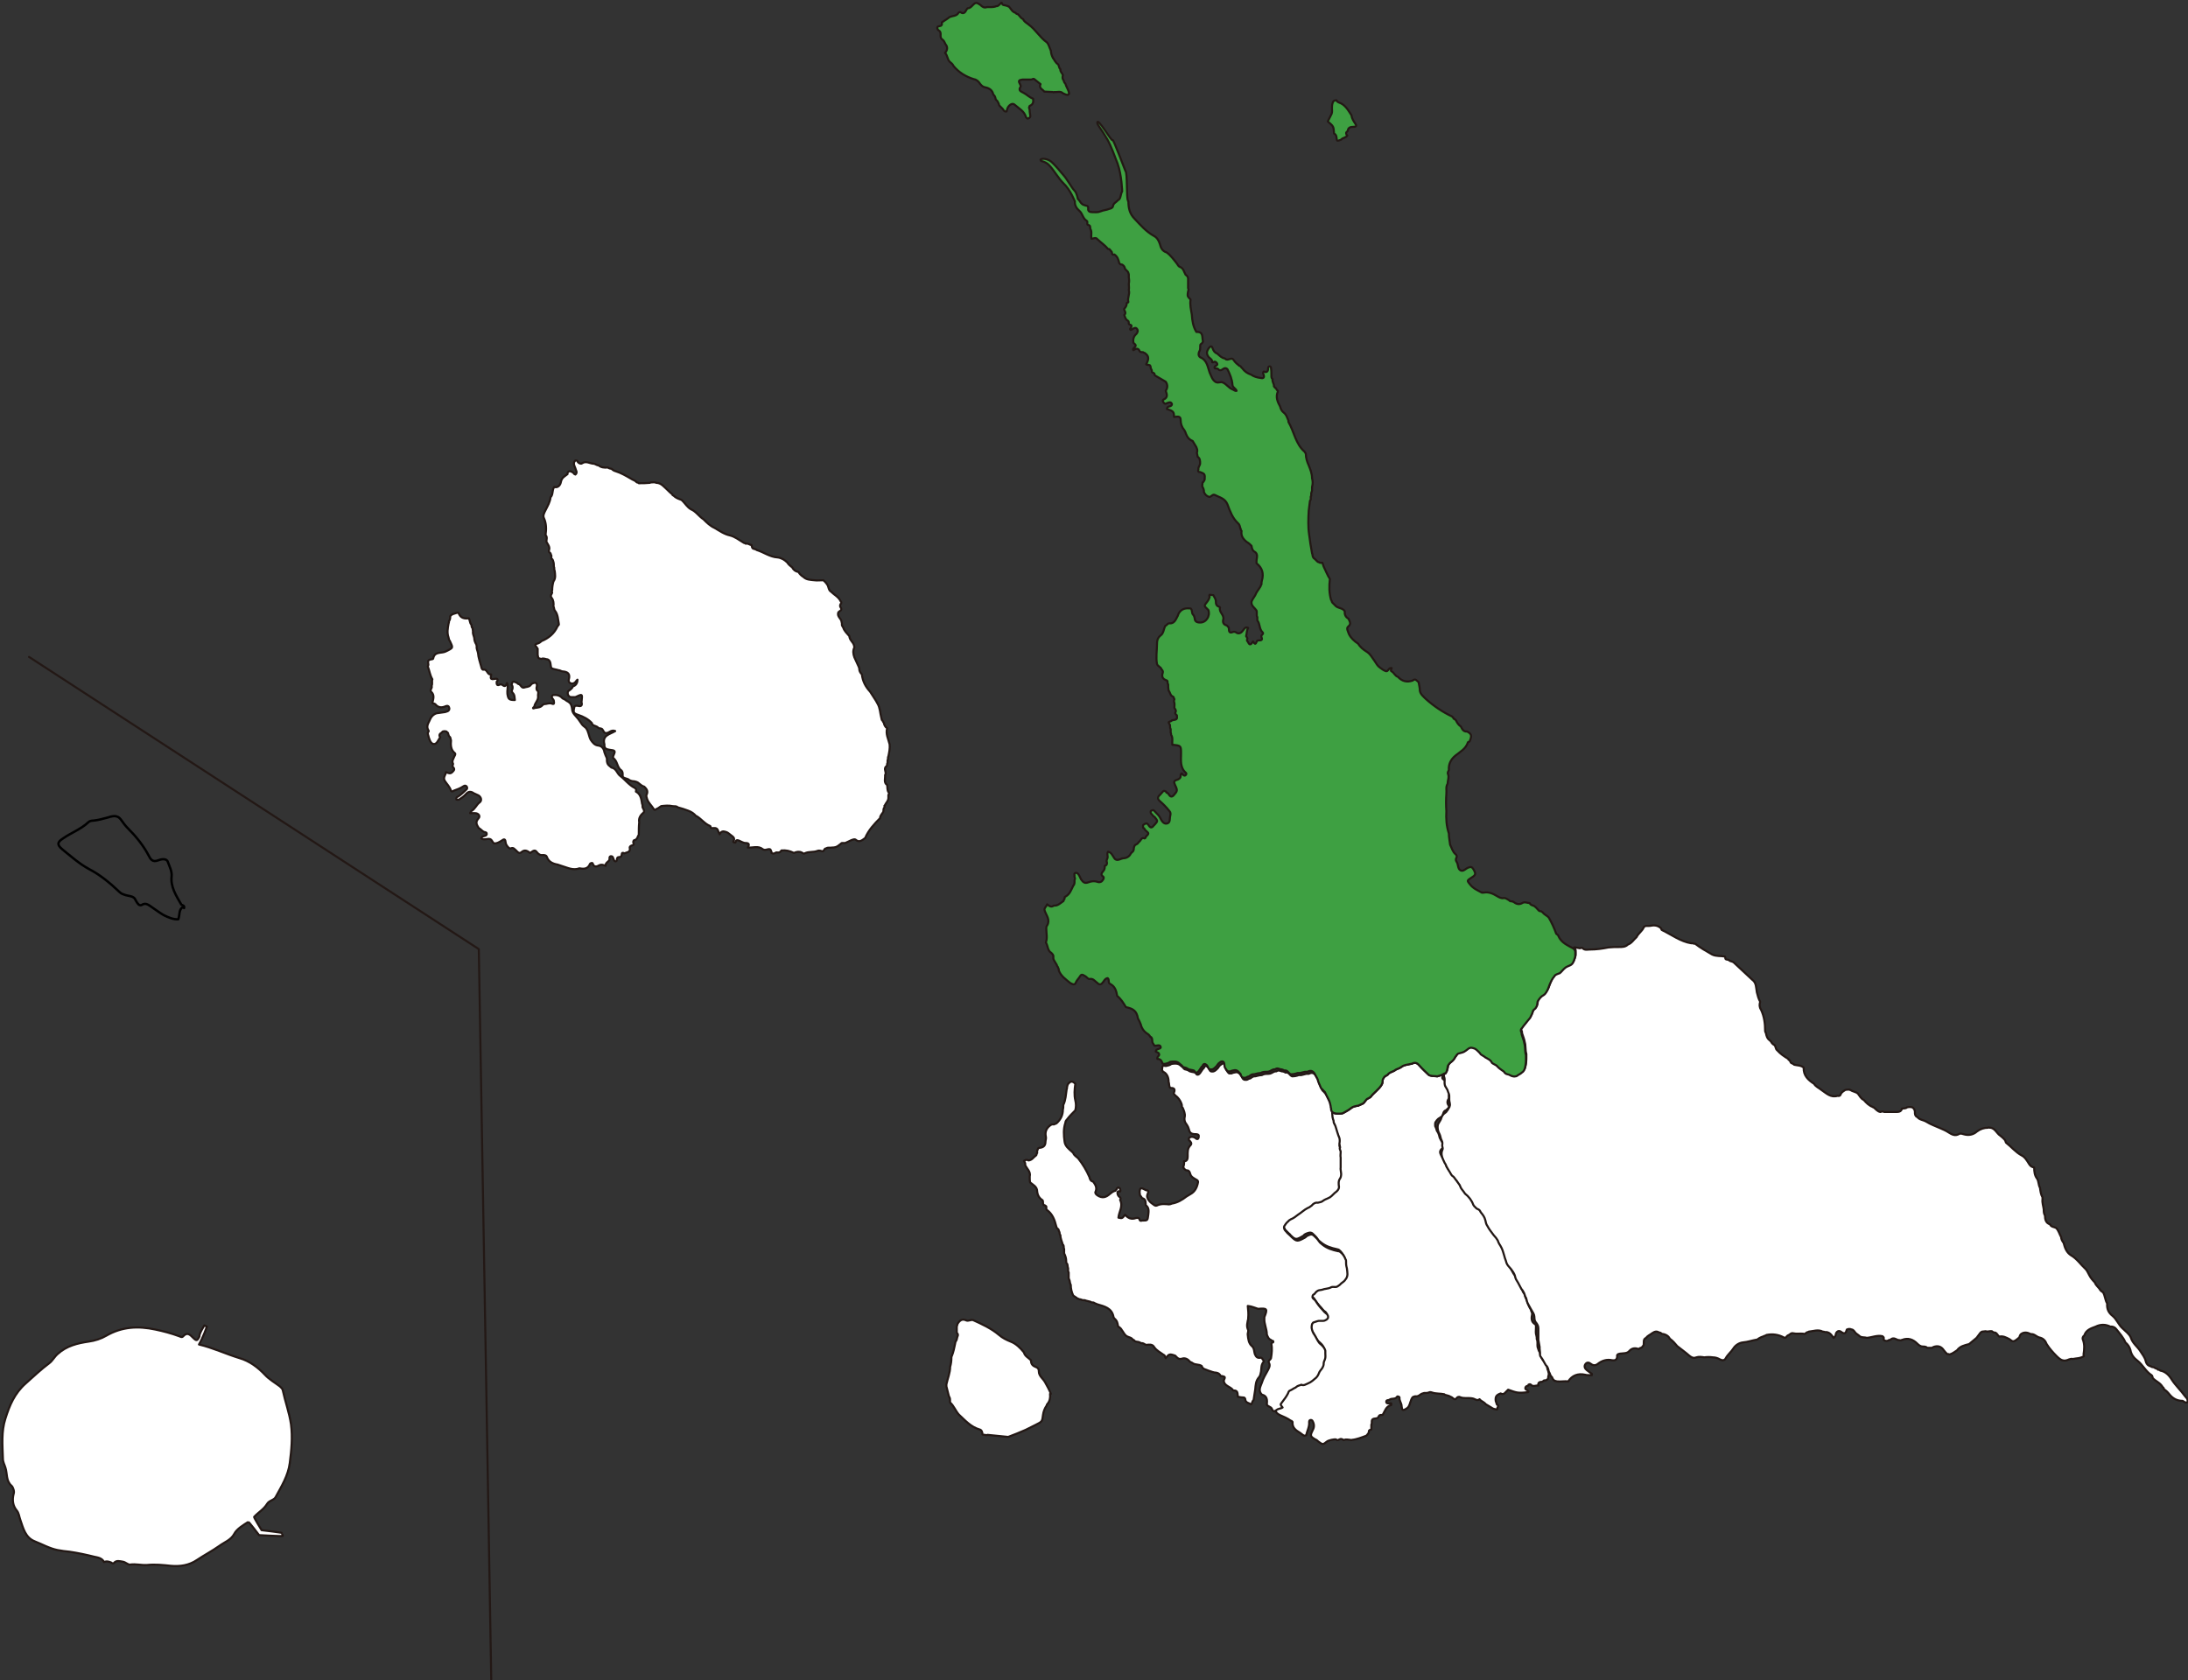
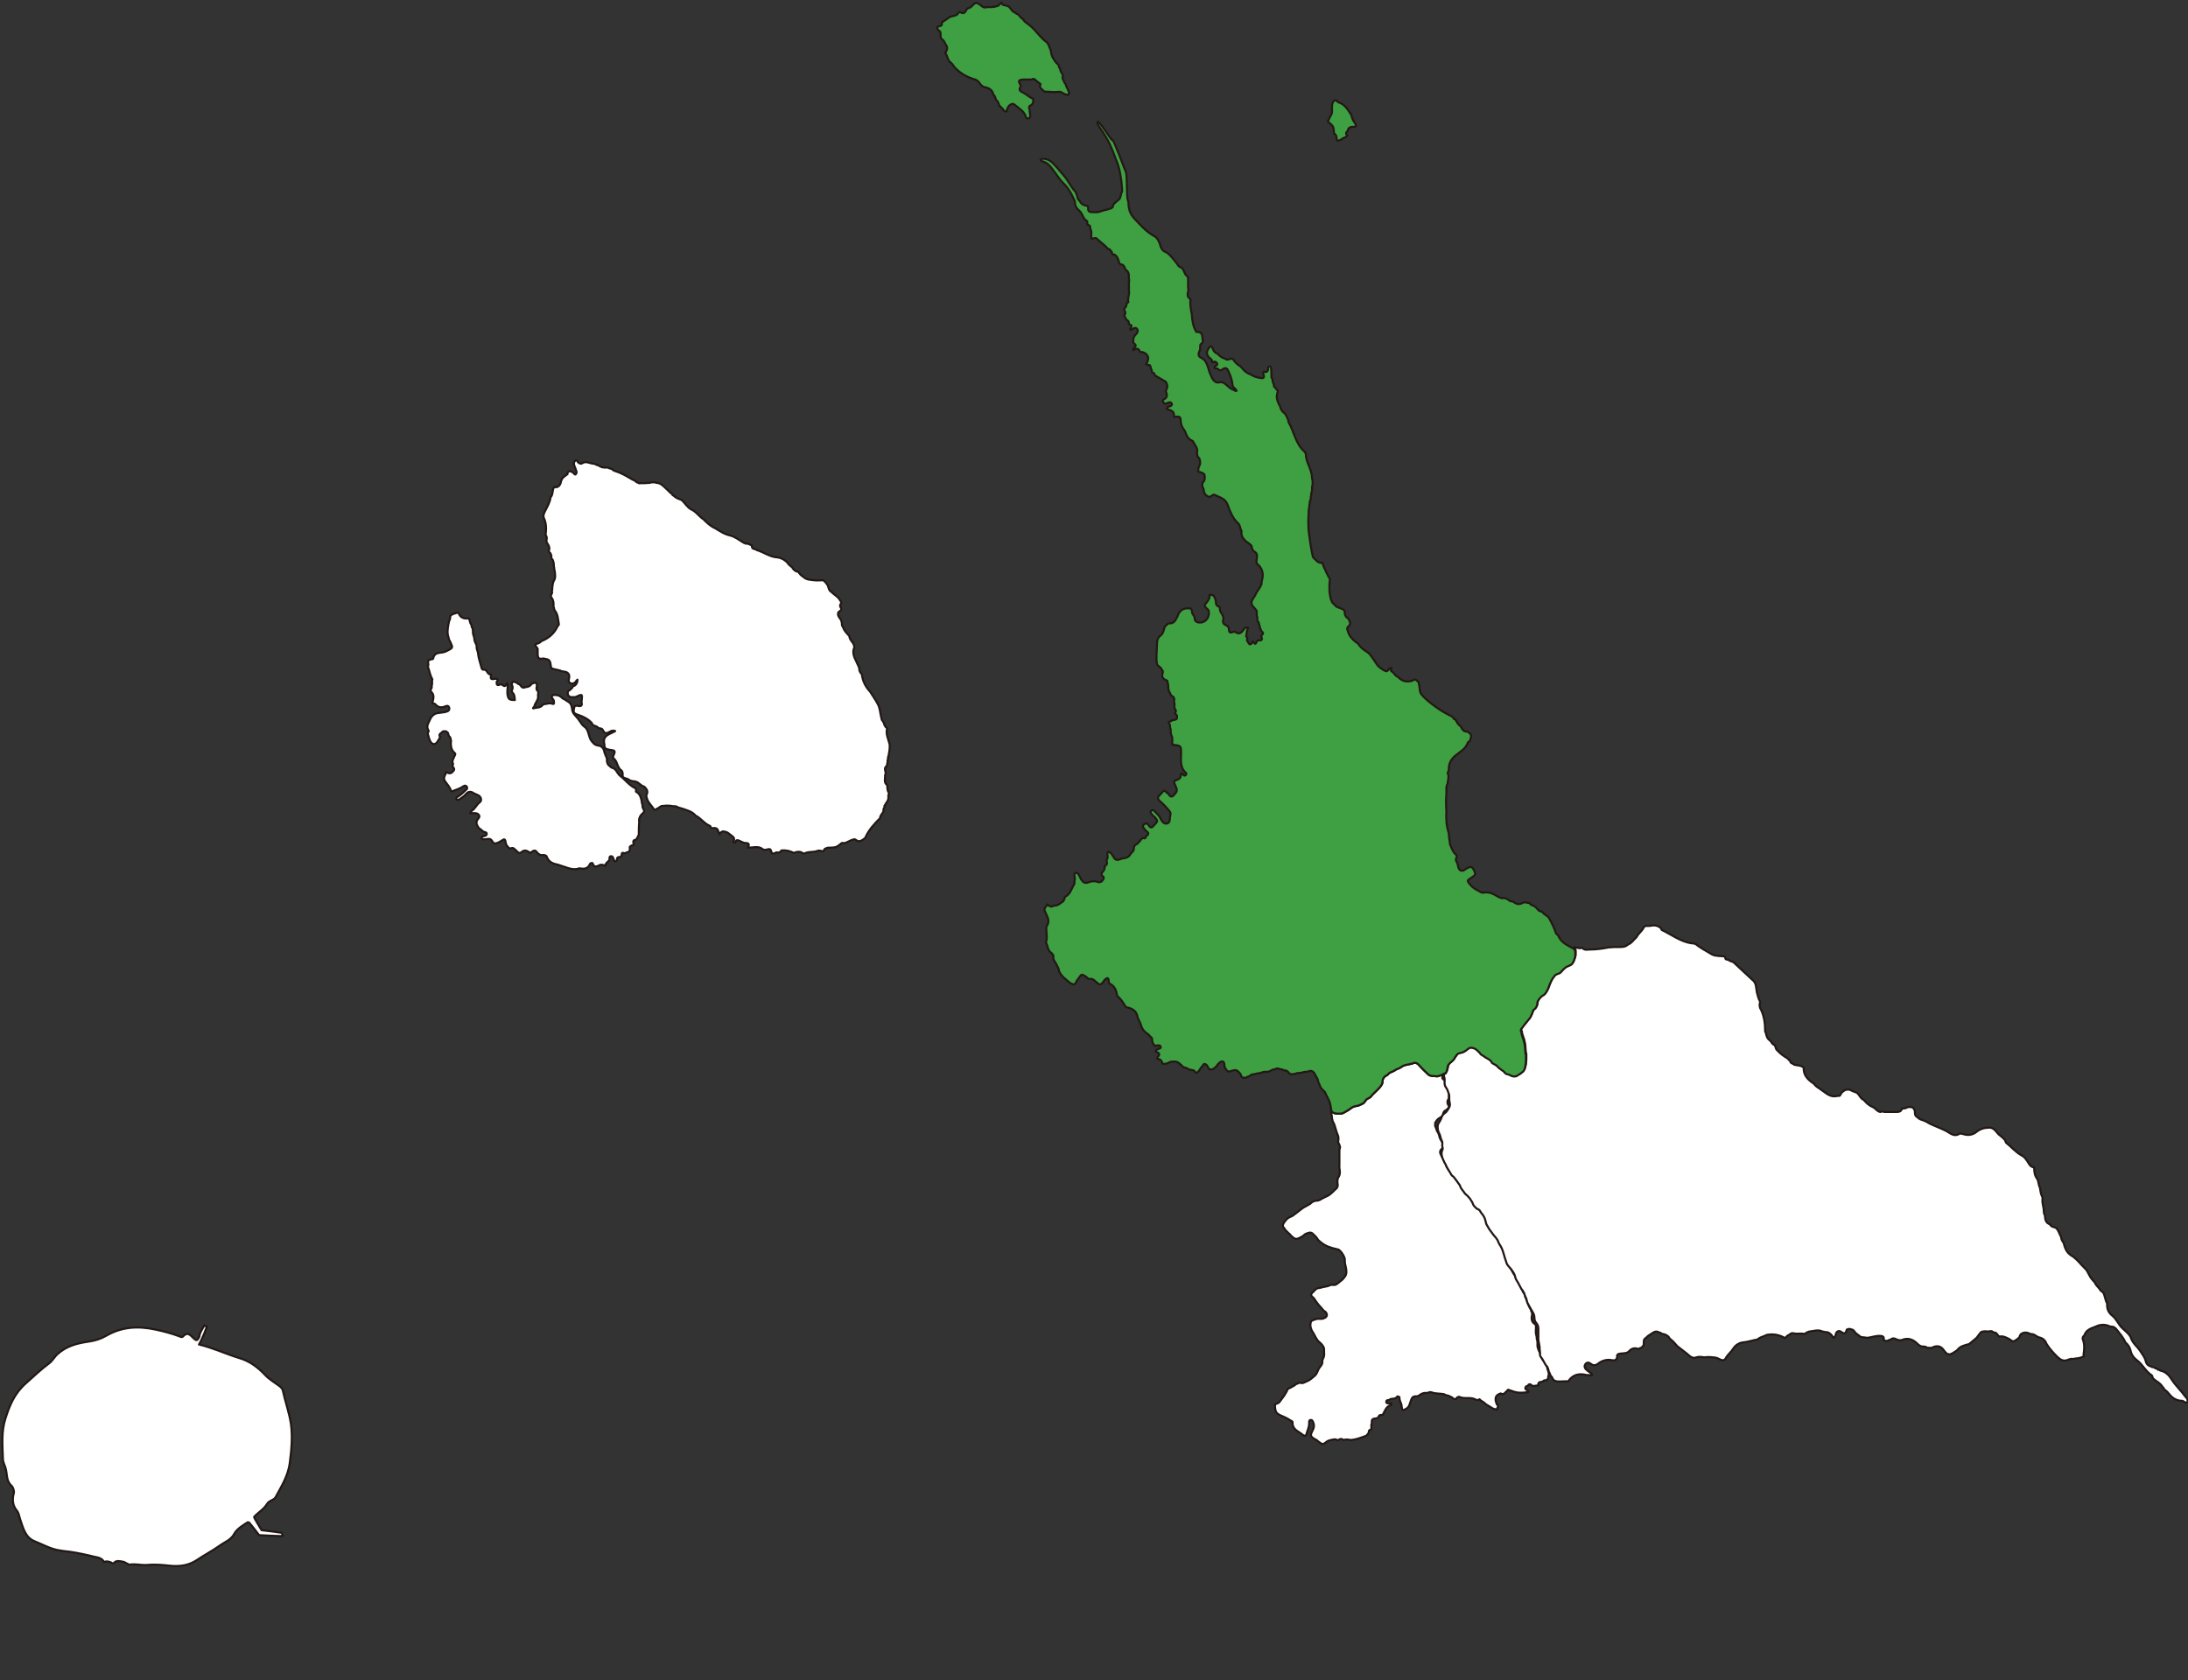
<svg xmlns="http://www.w3.org/2000/svg" version="1.1" id="レイヤー_1" x="0px" y="0px" viewBox="0 0 527.8 405.4" style="enable-background:new 0 0 527.8 405.4;" xml:space="preserve">
  <rect x="0" y="0" width="527.8" height="405.4" fill="#333333" stroke="none" />
  <style type="text/css">
	.st0{fill:#FFFFFF;stroke:#231815;stroke-width:0.5;stroke-linecap:round;stroke-linejoin:round;stroke-miterlimit:10;}
	.st1{fill:#3EA042;stroke:#231815;stroke-width:0.5;stroke-linecap:round;stroke-linejoin:round;stroke-miterlimit:10;}
	.st2{fill:none;stroke:#231815;stroke-width:0.5;stroke-linecap:round;stroke-linejoin:round;stroke-miterlimit:10;}
	.st3{fill:none;stroke:#000000;stroke-width:0.571;stroke-linecap:round;stroke-linejoin:round;stroke-miterlimit:10;}
</style>
  <g>
    <path class="st0" d="M181.9,132.4c0,0.1,0.1,0.1,0.2,0.1c0.2,0,0.3,0.1,0.4,0.2c1.7,0.5,3.2,1.7,5.1,1.8c0.9,0.1,1.7,0.6,2.3,1.2   c0.3,0.5,0.8,0.9,1.2,1.2c0.3,0.6,0.8,1,1.5,1.1c0.3,0.5,0.7,0.9,1.2,1.2c0.7,0.7,1.7,0.7,2.6,0.8c0.7,0.1,1.5,0,2.2,0   c0.5,0.4,0.8,0.8,1.1,1.3c0.2,0.5,0.2,1.1,0.7,1.4c0.8,0.8,1.9,1.3,2.4,2.4c0.2,0.2,0.2,0.4,0,0.6l0,0c-0.2,0.3-0.2,0.6,0,0.9   c0.5,0.7-0.4,0.8-0.6,1.2c-0.3,1,0.7,1.4,0.8,2.2c0,0.2,0.1,0.3,0.1,0.5c-0.1,0.3,0.1,0.6,0.3,0.9c0.3,0.9,0.9,1.4,1.5,2.1   c0,0.9,0.9,1.4,1.1,2.2c0,0.2,0.1,0.3,0.1,0.5c-0.4,0.8-0.3,1.6,0,2.4c0.4,0.8,0.7,1.6,1.1,2.4c0,0.1,0,0.2,0.1,0.2   c-0.1,0.6,0.2,1.1,0.6,1.5c0.2,1.7,0.9,3,2,4.2c0.6,1,1.3,1.9,1.8,2.9c0.6,1,0.6,2.3,0.9,3.4c0.1,0.2,0,0.5,0.3,0.7   c0.1,0.2,0.2,0.4,0.3,0.5c0.1,0.5,0.3,1,0.8,1.3c-0.4,1.4,0.3,2.6,0.6,3.9c0.1,1-0.1,1.9-0.3,2.9c-0.2,0.3,0,0.7-0.2,0.9   c0,0.2,0,0.4,0,0.6c-0.2,0.3,0,0.7-0.3,0.9l0,0c-0.8,0.6,0.2,1.5-0.3,2.1c0.1,0.8-0.4,1.8,0.5,2.4c0.1,0.6,0,1.2,0.3,1.7   c0.2,0.2,0.2,0.4,0,0.7c0,0.2,0,0.4,0,0.5c0.1,0.9-0.6,1.4-0.9,2.1c-0.1,0-0.1,0.1,0,0.2c0,0.2-0.1,0.3-0.2,0.4   c-0.1,0.3-0.1,0.5-0.1,0.8c-0.2,0.5-0.8,0.9-0.8,1.6c-1.4,1.4-2.8,2.9-3.6,4.8c-0.7,0.5-1.4,1.2-2.3,0.4c-0.3-0.2-0.7,0-1,0.1   c-0.5,0.2-1,0.5-1.5,0.7c-0.3,0-0.5,0-0.8,0c-0.3,0.1-0.4,0.4-0.7,0.5c-0.5,0.5-1.1,0.6-1.7,0.6c-0.5,0.1-1-0.1-1.4,0.2   c-0.2,0-0.4,0.1-0.5,0.4c-0.1,0.1-0.2,0.2-0.3,0.3c-0.4,0-0.7-0.3-1.3-0.1c-1,0.4-2.1,0.1-3.1,0.6c-0.3,0.2-0.4-0.1-0.7-0.2   c-0.6-0.3-1.2-0.2-1.9,0.1c-1-0.5-1.9-0.7-3-0.6c-0.2,0.3-0.4,0.5-0.8,0.5c-0.2,0-0.5-0.1-0.7,0.1l0,0c-0.3,0.2-0.6,0.2-0.9,0   c0-0.1,0-0.2,0-0.3c-0.2-0.2-0.1-0.5-0.4-0.6c-0.6-0.1-1.1,0.4-1.7,0c-1.1-0.9-2.4-0.3-3.6-0.4l0,0c0.3-0.6,0.5-1.1-0.6-1.1   c-0.5,0-1.1-0.4-1.6-0.6c-0.5-0.2-0.7,0-0.8,0.5c-0.2,0-0.6,0-0.5-0.3c0.5-0.8-0.1-1.1-0.6-1.5c-0.4-0.3-0.8-0.7-1.3-0.8   c-0.6-0.2-1.1-0.1-1.4,0.6c-0.2-0.4-0.3-0.6-0.4-0.9c-0.3-0.9-1.1-0.5-1.7-0.6c-0.1-0.2-0.1-0.5-0.2-0.5c-1.3-0.5-2.1-1.7-3.3-2.4   h-0.1c-0.5-0.6-1.1-1-1.9-1.3c-0.8-0.3-1.7-0.6-2.5-0.8c-0.4-0.4-0.9-0.2-1.3-0.3c-0.9-0.2-1.8-0.1-2.7,0c-0.2,0.1-0.4,0.3-0.6,0.4   c-0.1,0.1-0.2,0.1-0.3,0.2l0,0c-0.3,0-0.6,0.6-0.9,0.1c-0.5-0.8-1.3-1.5-1.6-2.4c-0.1-0.4-0.3-0.8-0.1-1.1c0.4-0.9-0.1-1.4-0.6-1.9   c-0.5-0.1-0.9-0.5-1.3-0.8c-0.3-0.3-0.7-0.4-1.2-0.5c-0.2,0-0.4,0-0.6-0.1c-0.2,0-0.3-0.1-0.5-0.2c-0.1-0.1-0.2-0.1-0.3-0.2   c-0.3-0.1-0.6-0.2-0.9-0.3c-0.1-0.1-0.2-0.1-0.3-0.2c-0.1-0.1-0.1-0.2-0.1-0.4c0-0.1,0-0.2,0-0.4c0-0.3-0.1-0.6-0.3-0.8   c-1.1-0.7-0.9-2.3-2-3c0-0.1,0-0.3,0-0.4c0.6-1.4,0.6-1.4-0.9-1.6c-0.6-0.1-1.1-0.2-1.2-0.9c0-0.1,0-0.3,0-0.4   c-0.6-2.2,1.3-2.4,2.6-3.2c-1.1-0.5-1.6,0.8-2.5,0.4c-0.4-0.2-0.4-0.9-0.9-1c-0.2-0.1-0.5,0-0.7-0.2c-0.3-0.4-0.9-0.4-1.3-0.7   c-0.1-0.1-0.2-0.2-0.2-0.4c-0.9-1-2.1-1.6-3.3-2s-1.3-0.6-0.9-2.1c0.3-0.2,0.6-0.1,0.8-0.1c0.7,0.2,1.1,0,0.9-0.8   c0-0.1-0.1-0.2,0-0.3c0.2-1.8,0.2-1.8-1.5-1c-0.3,0-0.7,0-1,0c-0.4,0-0.6-0.2-0.8-0.6c-0.1-0.4-0.1-0.8,0.3-1   c0.4-0.3,0.8-0.6,0.9-1c0.8-0.2,1.1-0.9,1.1-1.6c-0.3,0.2-0.4,0.6-0.8,0.8c-0.6,0.4-1.5-0.1-1.3-0.8c0.4-1.4-0.2-1.9-1.5-2   c-0.3,0-0.6-0.3-1-0.3c-0.6-0.2-1.2-0.2-1.7-0.5c-0.3-0.7,0-1.7-0.9-2.1c-0.5,0-1-0.4-1.5-0.1c-0.1,0-0.3-0.1-0.4-0.1   c-0.5-0.1-0.4-0.6-0.5-0.9c0-0.5,0-1,0-1.5c-0.1-0.1-0.2-0.2-0.2-0.3c-0.3-0.3-0.7-0.7,0.1-0.9c0.4-0.1,0.7-0.3,1-0.6   c1.7-0.7,3.1-1.8,3.9-3.6c0.2-0.2,0.4-0.4,0.3-0.6c-0.2-1-0.2-2.2-0.9-3.1c-0.3-0.3-0.2-0.8-0.4-1.1c0.1-0.7,0-1.5-0.4-2   c-0.5-0.6,0-0.9,0.1-1.3c-0.1-0.2-0.1-0.4,0-0.6c0-0.7,0.1-1.4,0.3-2.1c0.6-0.8,0.4-1.7,0.3-2.6c-0.2-0.3,0-0.7-0.2-1   c0-0.4,0-0.8-0.1-1.1c-0.1-0.2-0.1-0.5-0.3-0.7c-0.1,0-0.2,0-0.2-0.1c0-0.3,0-0.5,0-0.8c-0.2-0.2-0.1-0.5-0.3-0.6   c-0.4-0.2-0.3-0.6-0.2-0.9c0.1-0.7-0.4-1.2-0.7-1.8c0-0.5,0.3-1.1-0.2-1.6c0.2-1.4,0.2-2.8-0.4-4.1c-0.3-0.6,0.1-1.3,0.4-1.9   c0.5-1,1.1-2,1.2-3.1c0.7-0.7,0.3-1.7,0.9-2.5c1,0.3,1.5-0.6,1.6-1.2c0.2-1.1,1-1.4,1.6-1.9c0-0.1,0-0.2,0-0.3   c0.4-0.7,0.9-0.3,1.3-0.1c0.2,0.1,0.2,0.4,0.6,0.5c0.6-0.5,0.1-1,0-1.5c-0.2-0.6-0.7-1.2,0-1.9c0.2,0,0.4,0,0.5,0.2   c0.2,0.5,0.9,0.7,1.1,0.5c1-0.7,1.9,0.1,2.9,0.1c0.4,0.1,0.7,0.4,1.1,0.4c0.6,0.5,1.4,0.6,2.2,0.5c0.3,0.2,0.6,0.3,0.9,0.3   c0.3,0.3,0.6,0.5,1,0.6c1.3,0.4,2.5,1.1,3.7,1.8c0.4,0.3,1,0.4,1.3,0.8c0.2,0.2,0.5,0.1,0.6,0.3c0.9,0,1.8,0,2.7-0.1   c0.1-0.1,0.3-0.1,0.4-0.1c0.4,0,0.7-0.1,1.1,0.1c1.2,0,1.9,1,2.7,1.7c0.4,0.4,0.8,0.8,1.2,1.1c0,0.2,0.1,0.2,0.3,0.3   c0.4,0.4,0.8,0.6,1.3,0.8c0.3,0.1,0.6,0.2,0.8,0.4c0.7,0.7,1.2,1.6,2.1,2.1c1.2,0.5,1.9,1.7,3,2.4c0.8,0.8,1.6,1.6,2.7,2.1   c1.2,0.7,2.3,1.5,3.7,1.8c1.2,0.3,2.2,1.1,3.2,1.7c0.2,0.2,0.5,0.1,0.6,0.3c0.5-0.2,0.9,0.3,1.4,0.3   C181.4,132.3,181.6,132.4,181.9,132.4z M153.4,191c0.1-0.4,0.1-0.7-0.3-0.9c-1.4-0.7-2.3-2-3.5-2.9c-0.8-0.6-0.9-1.8-2.1-2   c-0.2-0.2-0.5-0.4-0.7-0.6c-0.3-0.3-0.4-0.8-0.4-1.2c0-0.1,0-0.3,0-0.4c-0.1-0.3-0.2-0.5-0.3-0.7c-0.1-0.3-0.2-0.5-0.3-0.8   c-0.1-0.8-0.6-1.5-1.4-1.6c-1-0.1-1.4-0.7-1.9-1.4c-0.5-0.9-0.5-2.1-1.2-2.9c-0.4-0.3-0.9-0.7-1.1-1.1c-0.2-0.3-0.5-0.7-0.7-1   c-0.6-0.8-1.5-1.4-1.5-2.5c-0.1-0.6-0.2-1.2-0.8-1.6c-0.1-0.1-0.3-0.2-0.5-0.3c-0.1-0.1-0.3-0.2-0.4-0.3c-0.2-0.1-0.4-0.2-0.6-0.3   c-0.6-0.7-1.4-0.9-2.3-0.8c-0.8,0.6,0.3,1,0.2,1.5c0.1,0.4,0.1,0.8-0.4,0.6c-0.7-0.3-1.3,0.1-2,0.1c-0.1,0.1-0.2,0.1-0.3,0.2   c-0.5,0.6-1.1,0.6-1.8,0.7c-0.2,0-0.4,0.2-0.5,0.1c-0.1-0.1,0.2-0.3,0.3-0.4c0.1-0.9,1-1.5,0.9-2.5c-0.1-0.5,0.3-1.1-0.3-1.5   c-0.1-0.3-0.1-0.6,0-0.9c0.1-0.7-0.2-1-0.8-0.8c-0.3,0.1-0.5,0.2-0.7,0.5c-0.4,0.5-1.1,0.4-1.6,0.6c-0.5,0.1-0.7-0.4-1-0.7   c-0.2-0.2-0.5-0.1-0.6-0.4c-1.1-0.5-1.1-0.5-1.4,0.4c0.3,0.3,0.3,0.7,0.2,1.1c-0.2,0.3-0.2,0.6,0.1,0.9c0.5,0.5,0.4,1.1,0.5,1.7   c-1.4,0-1.6-0.2-1.8-1.5c-0.1-0.8,0.2-1.6,0-2.4c0-0.1-0.1-0.1-0.1-0.2c0,0.1-0.1,0.1-0.1,0.2c-0.1,0.4-0.4,0.7-0.8,0.4   c-0.3-0.2-0.5-0.4-0.9-0.2c-0.6,0.3-0.7-0.1-0.7-0.6c0-0.3,0.5-0.4,0.1-0.8c-0.6-0.2-1.9,0.7-1.4-1l-0.1-0.1   c-0.9,0.2-0.8-1.4-1.9-1.1c-0.1,0-0.4-0.4-0.4-0.7c-0.3-1.1-0.7-2.2-0.8-3.4c-0.1-0.5-0.4-1-0.3-1.5c0-0.2-0.1-0.3-0.1-0.5   c-0.3-0.5-0.5-1-0.5-1.6c-0.1-0.5-0.4-1-0.3-1.5c0-0.3-0.1-0.5-0.1-0.8c-0.3-0.3-0.2-0.6-0.3-0.9c-0.4-0.4-0.3-1-0.6-1.5   c-1,0.1-1.9,0-2.4-1.1c-0.1-0.3-0.3-0.3-0.6-0.2c-0.5,0.2-1.1,0.2-1.5,0.8c0,0.4,0,0.8-0.3,1.2c0,0.2,0,0.4-0.1,0.6   c-0.2,1.1-0.4,2.2,0,3.3c0,0.1,0.1,0.3,0.1,0.4c0,0.2,0.1,0.3,0.2,0.4c0.7,1.7,1.1,1.6-1,2.6c-1,0.5-2.7-0.1-3,1.7   c0,0.1-0.3,0.2-0.5,0.2c-0.7,0.1-0.8,0.4-0.7,1c0.1,0.3,0,0.5-0.1,0.7c0.4,1,0.5,2.1,1.1,3.1c-0.2,0.5,0.1,1.1-0.2,1.6   c0.3,0.5-0.5,0.9-0.1,1.4c0.9,0.8,0.5,1.8,0.3,2.7c0.2,0.2,0.5,0.1,0.7,0.3c0.7,0.9,1.6,0.9,2.5,0.5c0.3-0.1,0.6-0.2,0.8,0.2   c0.2,0.4,0.1,0.8-0.3,1c-0.2,0.1-0.4,0.1-0.6,0.2c-0.7,0.1-1.4,0.2-2.1,0.3c-0.9,0.3-1.4,1-1.7,1.8c-0.4,0.8-0.8,1.5-0.2,2.4   c0.1,0.1-0.1,0.3-0.2,0.5c0,0.2,0,0.4,0.1,0.6c0.2,0.8,0.5,1.9,1.2,2.1c0.9,0.2,1.2-1,1.7-1.6c-0.4-0.5-0.1-0.9,0.3-1.1l0,0   c0.1-0.1,0.2-0.2,0.3-0.3c0.3-0.1,0.6-0.1,0.9,0c0.1,0.1,0.2,0.2,0.3,0.3c0.1,0,0.1,0.1,0.1,0.2c0.1,0.2,0.1,0.5,0.3,0.7l0,0   c0.2,0.1,0.3,0.4,0.3,0.6c0,0.1,0.1,0.2,0.1,0.3c-0.1,1.1-0.1,2.3,0.9,3.1c0.3,0.2,0,0.6-0.1,0.8c-0.2,0.6-0.7,1.1-0.3,1.8   c0,0.3-0.3,0.5,0,0.8c0.5,0.5,0.2,0.8-0.2,1.2c-0.5,0.5-1,0.2-1.5,0c-0.1,0.7-0.8,1.3-0.3,2.1s1.2,1.4,1.5,2.4   c0.2,0.2,0.4,0.2,0.6,0c0.8-0.3,1.7-0.6,2.4-1.1c0.3-0.2,0.6-0.2,0.8,0.1c0.2,0.3,0.1,0.6-0.2,0.8c-0.6,0.5-1.2,1.2-1.9,1.6   c-0.3,0.1-0.5,0.3-0.4,0.7c0.6,0.3,1-0.3,1.4-0.5c0.3-0.2,0.6-0.5,0.9-0.8c0.6-0.7,1.2-0.7,1.9-0.2c0.4,0.2,0.7,0.3,1.1,0.5   c0.7,0.4,0.9,1.3,0.3,1.7c-0.8,0.6-1.1,1.6-2,2.1c-0.1,0.2-0.2,0.3-0.3,0.5c0.4,0,0.8,0,1.2,0c0.8,0,1.4,0.7,0.8,1.3   c-0.8,0.9-0.4,1.5,0.1,2.3c0.4,0.2,0.6,0.5,0.9,0.7c0.1,0.1,0.2,0.1,0.3,0.2c0.3,0.1,0.7,0.1,0.7,0.4c0.1,0.4-0.2,0.5-0.5,0.6   s-0.7,0.1-0.8,0.6c0.6,0.4,1.3,0.1,1.8,0.1c0.9,0,0.8,1,1.4,1.1c0.6,0,1.1-0.3,1.6-0.6c0.8-0.6,1-0.5,1.1,0.5   c0.1,0.6,0.9,1.5,1.2,1.3c0.7-0.3,0.9,0.2,1.3,0.5c0.3,0.3,0.7,0.9,1.3,0.4c0.8-0.7,1.4-0.3,2.1,0.2c0.5-0.3,1.1-1,1.6-0.2   c0.4,0.5,0.8,0.8,1.5,0.7c0.4,0,0.8,0.1,0.9,0.4c0.4,1.2,1.4,1.7,2.6,1.9c0.3,0.1,0.6,0.2,0.9,0.3c1.4,0.4,2.8,1.2,4.4,0.6   c1,0.2,2,0.2,2.5-1c0.1-0.3,0.7-0.4,0.7-0.1c0.3,1,1.2,0.6,1.5,0.4c0.6-0.3,1.1-0.1,1.6,0.1c-0.1-0.7,0.6-0.9,0.9-1.4   c0.1-0.3-0.1-0.8,0.3-0.9c0.6-0.1,0.6,0.5,0.8,0.9c0.1,0.1,0.1,0.4,0.5,0.3c0.4-0.1,0-1,0.7-1c0.6,0,0.6-0.3,0.7-0.7   c0-0.4,0.3-0.4,0.6-0.2c0.6-0.3,1.6-0.2,1.3-1.4c0-0.2,0.2-0.4,0.5-0.5c0.4-0.1,0.6-0.2,0.4-0.6c-0.1-0.3,0-0.7,0.3-0.7   c0.7-0.2,0.7-0.9,1-1.3c0-1,0-2,0.1-3c-0.2-1.1,0.4-1.8,1.1-2.4c0.3-0.6-0.4-1-0.3-1.5c0-0.2,0-0.4-0.1-0.5   C154.7,192.5,154.4,191.5,153.4,191z" />
-     <path class="st0" d="M322.8,276.1c0,0.1,0.1,0.2,0.1,0.4c0,0.3,0.2,0.6,0.2,0.9c0,0.1,0,0.2,0,0.2c0-0.1,0-0.3,0.1-0.4   c0.1-0.4-0.2-0.9-0.4-1.5v0.1C322.7,275.9,322.7,276,322.8,276.1z" />
    <path class="st0" d="M321,267.2c0.1,0.1,0.1,0.3,0.1,0.4c0,0.3,0,0.6,0,0.9c0.1-0.1,0.2-0.2,0.4-0.2c-0.2-0.1-0.3-0.3-0.4-0.6   c0-0.1,0-0.3,0-0.4c-0.1-0.1-0.1-0.3-0.1-0.4C320.9,267,320.9,267.1,321,267.2z" />
    <path class="st0" d="M348.1,259.2c-0.1,0.1-0.3,0.1-0.4,0.2c-0.3,0.1-0.7,0.2-1,0.3c-0.6-0.1-1.1,0-1.7-0.2c-0.1,0-0.3-0.1-0.4-0.2   c-0.7-0.7-1.4-1.3-2.1-2.1c-0.5-0.6-1-1-1.8-0.6c-0.1,0.1-0.3,0.1-0.4,0.1c-0.7,0.2-1.6,0.2-2.2,0.7c-0.2,0.1-0.3,0.2-0.5,0.3   c-0.4,0.2-0.9,0.3-1.2,0.6c-0.5,0.3-1.1,0.4-1.5,0.8c-0.2,0.4-0.7,0.4-1,0.8c-0.1,0.1-0.1,0.2-0.2,0.3c-0.2,0.3-0.2,0.6-0.2,0.9   c0,0.2-0.1,0.4-0.2,0.6c-0.7,1.2-1.9,1.9-2.7,3c-0.2,0.1-0.3,0.2-0.5,0.3c-0.7,0.2-0.8,1-1.4,1.3c-0.3,0.1-0.6,0.3-0.9,0.4   c-0.1,0.1-0.2,0.1-0.4,0.1c-0.5,0.1-1,0.2-1.4,0.5c-0.6,0.5-1.2,0.8-1.9,1.2c-0.3,0.2-0.7,0.2-1,0.2c-0.1,0-0.3,0-0.4,0   c-0.5,0-0.9-0.1-1.2-0.3c-0.2,0-0.3,0.1-0.4,0.2c0.1,0.4,0.2,0.7,0.2,1.1c0,0.1,0,0.3,0.1,0.4c0,0.5,0.4,0.9,0.5,1.3   c0.3,0.9,0.5,1.8,0.9,2.7c0.1,0.4,0.1,0.9,0,1.3c0,0.1,0,0.2,0,0.2c0.2,0.5,0.6,1,0.4,1.5c0,0.1-0.1,0.3-0.1,0.4c0,0.4,0,0.9,0,1.3   c0,0.8,0,1.6,0,2.4c-0.1,0.6,0.2,1.3,0.1,1.9c0,0.2-0.1,0.5-0.2,0.7c-0.5,0.7-0.4,1.4-0.3,2.1c0,0.5-0.2,0.8-0.6,1.1   c-0.5,0.5-1,1-1.6,1.4c-0.1,0.1-0.2,0.1-0.4,0.2c-0.4,0.2-0.8,0.4-1.2,0.6c-0.2,0.1-0.3,0.2-0.5,0.3c-0.2,0.1-0.5,0.2-0.8,0.2   c-0.6,0-1.1,0.3-1.5,0.7c-0.1,0.1-0.2,0.2-0.3,0.2c-0.2,0.1-0.5,0.3-0.7,0.4c-0.9,0.4-1.6,1.1-2.3,1.6c-0.3,0.2-0.5,0.4-0.8,0.6   c-0.1,0.1-0.3,0.2-0.5,0.3c-0.3,0.1-0.7,0.3-0.9,0.5c-0.1,0.1-0.3,0.2-0.4,0.4c-0.2,0.2-0.4,0.5-0.6,0.8c-0.1,0.3-0.2,0.5-0.1,0.8   c0.2,0.2,0.4,0.4,0.5,0.7c0.3,0.3,0.6,0.6,0.9,0.9c0.2,0.1,0.3,0.3,0.4,0.4c1.2,1.2,1.4,1.2,3.2,0.1c0.1-0.2,0.3-0.3,0.5-0.4   c0.5-0.2,1.1-0.5,1.6-0.1c0.4,0.4,0.9,0.8,1.2,1.3c0.1,0.2,0.2,0.3,0.3,0.4c0.2,0.2,0.4,0.3,0.6,0.5c1.1,0.9,2.4,1.3,3.8,1.6   c0.1,0,0.3,0.1,0.4,0.1c0.7,0.5,1.1,1.2,1.4,1.9c0,0.1,0.1,0.3,0.1,0.4c0,0.4,0,0.9,0.1,1.3c0,0.1,0.1,0.3,0.1,0.4   c0.2,1,0.4,2-0.4,2.8c-0.3,0.5-0.9,0.8-1.3,1.2c-0.3,0.2-0.5,0.4-0.8,0.5c-0.4,0.1-0.9-0.1-1.3,0.1c-0.7,0.4-1.5,0.3-2.2,0.6   c-0.2,0-0.4,0.1-0.6,0.1c-0.6,0.1-0.8,0.5-1.2,0.9c-0.1,0.1-0.2,0.2-0.3,0.2c-0.1,0.2-0.2,0.4-0.2,0.6c0.1,0.4,0.5,0.5,0.7,0.8   c0.5,0.8,1,1.5,1.7,2.2c0.3,0.4,0.6,0.8,1,1c0.1,0.1,0.2,0.2,0.3,0.4c0.1,0.2,0.1,0.5,0,0.7c-0.1,0.1-0.2,0.2-0.3,0.3   c-0.3,0.1-0.5,0.3-0.8,0.3c-0.4,0-0.7,0-1.1,0c-0.1,0-0.3,0.1-0.4,0.1c-0.3,0.1-0.6,0.2-0.9,0.3c-0.1,0.1-0.2,0.2-0.3,0.4   c-0.1,0.3-0.1,0.6-0.1,0.9c0.1,0.6,0.3,1.2,0.7,1.7c0.4,0.7,0.7,1.4,1.2,2c0.6,0.5,1.2,1,1.4,1.8c0,0.2,0,0.4,0,0.6   c0,0.5,0.1,1-0.1,1.5c-0.1,0.3-0.4,0.6-0.3,1c0,0.2,0,0.4-0.1,0.6c-0.2,0.5-0.7,0.9-0.9,1.4c-0.2,0.5-0.4,1-0.8,1.4   c-0.6,0.5-1.2,1.1-2,1.4c-0.5,0.2-1,0.6-1.6,0.3c-0.1,0-0.2,0-0.3,0.1c-0.1,0.1-0.2,0.1-0.3,0.1c-0.1,0.1-0.3,0.1-0.4,0.2   s-0.3,0.2-0.4,0.3c-0.4,0.2-0.8,0.5-1.3,0.7c-0.3,0.1-0.4,0.4-0.5,0.7c-0.2,0.3-0.4,0.7-0.6,1c-0.4,0.5-0.7,1-1.1,1.5   c-0.1,0.1-0.2,0.2-0.3,0.3c-0.2,0.1-0.5,0.2-0.8,0.3c0,0.1,0,0.1,0,0.2c-0.1,0.3,0,0.6,0,0.8c0.1,0.8,0.3,1.2,1.1,1.6   c0.9,0.4,1.9,0.8,2.7,1.4c0.1,0,0.2,0,0.2,0.1c0.1,0.1,0.2,0.1,0.2,0.2c-0.1,1.4,0.8,2,1.8,2.6c0.3,0.2,0.6,0.5,1,0.7   c0.2,0,0.3-0.1,0.5-0.1c0.2-1.1,0.8-2,0.7-3.2c0-0.3,0.1-0.5,0.4-0.5s0.4,0.2,0.5,0.4c0.4,0.8,0.3,1.5-0.1,2.2   c-0.6,1.2-0.5,1.4,0.7,2.1c0.3,0.1,0.5,0.3,0.7,0.5c1.1,0.8,1.1,0.8,2.1,0c0.4-0.3,1.7-0.6,2.2-0.5c0.2,0.2,0.4,0.2,0.6,0.1   c0.1-0.1,0.2-0.1,0.2-0.1c0.2-0.1,0.5-0.2,0.7,0c0.1,0,0.2,0,0.2,0.1c0.1,0.1,0.2,0.1,0.3,0c0.5-0.2,1,0,1.5,0   c0.1,0.1,0.2,0.1,0.3,0c1.2-0.1,2.4-0.6,3.5-1c0.2-0.3,0.6-0.5,0.6-1c0-0.4,0.3-0.4,0.6-0.5c0-0.4,0-0.8,0-1.2   c0.3-0.4-0.2-1.2,0.6-1.4c0.5-0.1,1,0,1.2-0.6c0.2-0.4,0.6-0.3,0.9-0.3c0.6-0.9,0.8-2.1,2.1-2.4v-0.1c0.1-0.3,0-0.4-0.3-0.3   c-0.4,0-0.9,0.1-0.9-0.4s0.6-0.3,0.8-0.5c0.5-0.4,1.4,0,1.8-0.7c0.1-0.2,0.6,0,0.6,0.2c-0.1,0.8,0.5,1.3,0.5,2.1   c0.1,1,0.3,1.1,1.1,0.6c0.2-0.1,0.3-0.2,0.5-0.4c0.5-0.7,0.5-1.6,1-2.3c0.1-0.2,0.4-0.2,0.6-0.3c0.2,0,0.4,0,0.6,0   c0.1-0.1,0.3-0.1,0.4-0.2c0.2-0.1,0.4-0.3,0.6-0.4s0.4-0.1,0.6-0.2c0.4,0,0.8,0,1.1-0.1c0.3-0.2,0.6-0.1,0.9,0   c0.9,0.3,2,0.2,2.9,0.4c0.1,0.1,0.2,0.2,0.4,0.2c0.4,0.1,0.8,0.2,1.1,0.4c0.1,0,0.2,0.1,0.4,0.2c0.1,0.1,0.2,0.2,0.4,0.3   c0.2,0.1,0.4,0.2,0.6-0.1c0.2-0.3,0.6-0.5,0.9-0.3c1,0.4,2,0.1,3,0.3c0.6,0.1,1.1,0.7,1.7,0.2c0.1,0.1,0.2,0.2,0.3,0.3l0,0   c0.4,0.3,0.9,0.5,1.2,0.9c0.5,0.3,1,0.6,1.5,0.9c0.2,0.2,0.5,0.2,0.7,0.3c0.1,0,0.2,0,0.2,0c0.1,0.1,0.2,0.1,0.3,0.1   c0.1-0.1,0.1-0.2,0.1-0.3c0-0.1,0-0.2,0.1-0.3c0-0.1,0.1-0.2,0.1-0.3c0-0.2-0.2-0.2-0.3-0.3c-0.1-0.3-0.2-0.6-0.3-0.9   c-0.1-1,0.1-1.4,1.2-1.8c0.3,0.2,0.6,0.2,0.9,0l0,0c0.1-0.1,0.2-0.2,0.3-0.3l0,0c0.2-0.2,0.4-0.4,0.6-0.6c2,0.7,2.3,0.9,4.7,0.6   h0.1c0,0,0,0,0.1-0.1c0-0.1,0-0.1-0.1-0.2l0,0c-0.1-0.1-0.2-0.2-0.4-0.3c-0.3-0.1-0.3-0.4-0.2-0.6c0.1-0.1,0.1-0.2,0.2-0.2   c0.1-0.1,0.1-0.1,0.2-0.1c0.2,0,0.3-0.2,0.4-0.3h-0.1c0.2-0.1,0.4-0.2,0.6,0l0,0c0.5,0.6,1.2,0.1,1.8,0.2c-0.2-0.8,0.4-0.9,0.9-0.9   c0.1-0.1,0.2-0.1,0.3-0.2l0,0c0.2-0.3,0.6,0,0.8-0.3c0.5-0.2,0.3-0.6,0.4-0.9c0.1-0.2,0.1-0.4,0.1-0.6c-0.1-0.3-0.1-0.7-0.3-1   c-0.1-0.7-0.3-1.3-0.6-1.9c-0.1-0.1-0.2-0.2-0.3-0.2c-0.6-0.4-0.5-1.1-0.8-1.5c-0.1-0.1-0.1-0.2-0.1-0.4c-0.1-0.2-0.2-0.3-0.3-0.5   c-0.1-0.3-0.2-0.6-0.3-0.9c-0.1-0.6,0.1-1.3-0.2-1.9c0-0.3,0-0.6-0.1-0.9c-0.2-0.6-0.1-1.1-0.1-1.7c0-0.3,0.1-0.8-0.2-1   c-1-0.6-0.9-1.5-0.7-2.5c0-0.1-0.1-0.3-0.1-0.4c-0.1-0.2-0.2-0.4-0.2-0.6c-0.4-0.6-0.7-1.3-0.9-2c-0.1-0.4-0.4-0.8-0.5-1.3   c-0.1-0.2-0.1-0.5-0.3-0.7c-0.2-0.2-0.3-0.4-0.3-0.6c-0.2-0.3-0.3-0.7-0.4-1c-0.3-0.5-0.3-1.1-0.7-1.5c-0.1-0.1-0.1-0.2-0.2-0.3   c-0.3-0.4-0.5-0.9-0.9-1.3c-0.3-0.5-0.5-1-0.8-1.5c-0.4-0.6-0.6-1.2-0.9-1.8c-0.3-0.5-0.3-1-0.3-1.6c0-0.4-0.3-0.6-0.3-1   c-0.3-0.7-0.9-1.2-1.1-1.9c0-0.3,0-0.7,0-1c-0.1-0.3-0.4-0.5-0.6-0.7s-0.5-0.4-0.7-0.7c-0.5-0.6-1.3-1.1-1.7-1.9c0-0.5,0-0.9,0-1.4   c-0.2-0.9-0.9-1.3-1.4-1.9c-0.2-0.2-0.4-0.3-0.6-0.5c-0.1-0.1-0.3-0.2-0.5-0.3c-0.2-0.2-0.3-0.6-0.5-0.8c0-0.1-0.1-0.2-0.1-0.4   c-0.4-1-1.6-1.5-2-2.5c-0.4-0.5-0.9-0.9-1.4-1.4c-0.1-0.1-0.1-0.2-0.1-0.4c-0.1-0.1-0.2-0.2-0.3-0.3c-0.1-0.1-0.2-0.2-0.3-0.3   c-0.1-0.1-0.2-0.3-0.3-0.5c-0.2-0.4-0.6-0.7-0.7-1.1c-0.1-0.1-0.1-0.2-0.2-0.3c-0.2-0.2-0.5-0.5-0.7-0.7s-0.3-0.4-0.4-0.6   c-0.4-0.4-0.3-1-0.6-1.4c-0.1-0.1-0.1-0.2-0.2-0.4c-1.3-2-1.3-2.2-0.3-3.1c0.1-0.3,0-0.5,0-0.8c-0.1-0.4-0.3-0.7-0.5-1   s-0.3-0.6-0.4-0.9c0-0.1,0-0.2-0.1-0.4c-0.1-0.4-0.3-0.7-0.5-1c-0.1-0.4-0.2-0.7-0.4-1.1c0-0.4-0.1-0.8,0.2-1.1   c0.1-0.1,0.1-0.2,0.2-0.3c0.1-0.1,0.2-0.2,0.3-0.3c0.1-0.1,0.2-0.2,0.3-0.2c0.1-0.1,0.3-0.2,0.4-0.3c0.1,0,0.2-0.1,0.3-0.2   c0.3-0.5,0.2-1.2,0.9-1.4c0.2-0.2,0.5-0.4,0.7-0.7c0-0.1,0-0.3,0-0.4c-0.5-0.6-0.4-1.2,0-1.8c0-0.3,0-0.5,0-0.8   c0-0.1,0.1-0.2,0.1-0.4c0-0.2,0-0.4,0-0.6c0-0.1-0.1-0.2-0.1-0.4c-0.1-0.1-0.3-0.3-0.4-0.4c-0.4-0.3-0.6-0.7-0.5-1.2   c0-0.2,0-0.4-0.1-0.6c-1.3-0.5,0-1.3-0.2-2c-0.1-0.2-0.2-0.4-0.2-0.5l0,0C348.5,258.9,348.3,259.1,348.1,259.2z" />
    <path class="st0" d="M348.4,269.7L348.4,269.7L348.4,269.7L348.4,269.7z" />
-     <path class="st0" d="M253.3,336.4c0.1,0.9-0.1,1.7-0.6,2.3c-0.1,0.1-0.2,0.2-0.2,0.4l0,0c-0.5,0.7-0.8,1.5-0.9,2.3   c-0.2,1.6-0.2,1.6-1.8,2.4c-0.8,0.4-1.6,0.8-2.4,1.2c-1.4,0.6-2.8,1.2-4.2,1.7c-1.7-0.2-3.3-0.3-5-0.5c-0.2,0.1-0.4,0.1-0.6,0   c-0.2,0-0.4,0-0.6-0.1c0-0.5-0.2-1.1-0.7-1.2c-2.1-0.6-3.5-2.2-5-3.6c-0.8-0.9-1.2-2.1-2.1-2.9c-0.1-0.4,0.1-0.9-0.2-1.3   c0-0.1,0-0.1-0.1-0.2c-0.2-0.8-0.4-1.6-0.6-2.4c0-0.2,0-0.3,0-0.5c0.3-1.4,0.9-2.8,0.9-4.2c0.2-0.7,0.3-1.4,0.3-2.1   c0-0.2,0-0.4,0.1-0.5c0.4-1,0.6-2,0.8-3c0-0.2,0.1-0.3,0.1-0.5c0.4-0.4,0.3-0.9,0.5-1.3c0.1-0.2,0.1-0.4,0-0.6   c-0.1-0.1-0.2-0.2-0.2-0.4c0-0.4,0-0.9,0-1.3c0.1-0.2,0.1-0.5,0.2-0.7c0.5-0.8,1.1-1.3,2.1-0.8c0.5,0.2,1-0.2,1.6-0.1   c2.2,1,4.4,2,6.3,3.6c0.8,0.7,1.8,1.2,2.8,1.6c1.3,0.5,2.3,1.5,3.2,2.6c0.2,0.9,1.1,1.3,1.7,1.9c0,0.8,0.3,1.3,1.1,1.6   c0.5,0.2,0.8,0.4,0.8,1.1c0,1.1,1,1.7,1.5,2.6s1,1.8,1.4,2.8C253.2,336.2,253.3,336.3,253.3,336.4z M309,338.7   c0.4-0.5,0.7-1,1.1-1.5c0.2-0.3,0.4-0.6,0.6-1c0.1-0.3,0.2-0.6,0.5-0.7c0.5-0.2,0.8-0.5,1.3-0.7c0.1-0.1,0.3-0.2,0.4-0.3   c0.1-0.1,0.3-0.1,0.4-0.2c0.1,0,0.2,0,0.3-0.1c0.1,0,0.2,0,0.3-0.1c0.6,0.3,1.1-0.1,1.6-0.3c0.8-0.3,1.4-0.9,2-1.4   c0.4-0.4,0.6-0.9,0.8-1.4c0.3-0.5,0.7-0.8,0.9-1.4c0.1-0.2,0.1-0.4,0.1-0.6c0-0.4,0.2-0.7,0.3-1c0.2-0.5,0.1-1,0.1-1.5   c0-0.2,0-0.4,0-0.6c-0.2-0.8-0.8-1.3-1.4-1.8c-0.5-0.6-0.8-1.4-1.2-2c-0.4-0.5-0.6-1.1-0.7-1.7c0-0.3,0-0.6,0.1-0.9   c0.1-0.2,0.2-0.3,0.3-0.4c0.3-0.1,0.6-0.2,0.9-0.3c0.1,0,0.3-0.1,0.4-0.1c0.4,0,0.7,0,1.1,0c0.3,0,0.6-0.2,0.8-0.3   c0.1-0.1,0.2-0.2,0.3-0.3c0.1-0.2,0.1-0.5,0-0.7c-0.1-0.1-0.1-0.3-0.3-0.4c-0.4-0.3-0.7-0.6-1-1c-0.6-0.6-1.2-1.4-1.7-2.2   c-0.2-0.3-0.6-0.4-0.7-0.8c0-0.2,0-0.4,0.2-0.6c0.1-0.1,0.2-0.1,0.3-0.2c0.3-0.4,0.6-0.8,1.2-0.9c0.2,0,0.4-0.1,0.6-0.1   c0.7-0.3,1.5-0.2,2.2-0.6c0.4-0.2,0.9,0,1.3-0.1c0.3-0.1,0.5-0.3,0.8-0.5c0.4-0.5,1-0.7,1.3-1.2c0.8-0.9,0.5-1.8,0.4-2.8   c0-0.1-0.1-0.3-0.1-0.4c-0.1-0.4-0.1-0.9-0.1-1.3c0-0.1,0-0.3-0.1-0.4c-0.3-0.8-0.7-1.4-1.4-1.9c-0.1-0.1-0.3-0.1-0.4-0.1   c-1.4-0.3-2.7-0.7-3.8-1.6c-0.2-0.2-0.4-0.3-0.6-0.5c-0.1-0.1-0.2-0.3-0.3-0.4c-0.3-0.5-0.8-0.9-1.2-1.3c-0.6-0.5-1.1-0.1-1.6,0.1   c-0.2,0.1-0.3,0.3-0.5,0.4c-1.8,1-2,1-3.2-0.1c-0.1-0.1-0.3-0.3-0.4-0.4c-0.3-0.3-0.7-0.6-0.9-0.9c-0.2-0.2-0.4-0.4-0.5-0.7   c-0.1-0.3-0.1-0.6,0.1-0.8c0.2-0.3,0.3-0.5,0.6-0.8c0.1-0.1,0.3-0.2,0.4-0.4c0.3-0.2,0.6-0.4,0.9-0.5c0.2-0.1,0.3-0.2,0.5-0.3   c0.3-0.2,0.5-0.4,0.8-0.6c0.8-0.5,1.5-1.2,2.3-1.6c0.2-0.1,0.5-0.2,0.7-0.4c0.1-0.1,0.2-0.1,0.3-0.2c0.4-0.5,0.9-0.8,1.5-0.7   c0.3-0.1,0.5-0.1,0.8-0.2c0.2-0.1,0.4-0.2,0.5-0.3c0.4-0.3,0.8-0.4,1.2-0.6c0.1-0.1,0.2-0.1,0.4-0.2c0.6-0.4,1-1,1.6-1.4   c0.3-0.3,0.6-0.6,0.6-1.1c-0.1-0.7-0.2-1.5,0.3-2.1c0.1-0.2,0.2-0.5,0.2-0.7c0.1-0.6-0.2-1.3-0.1-1.9c0-0.8,0-1.6,0-2.4   c-0.1-0.4,0-0.9,0-1.3c0-0.1,0-0.2,0-0.2c-0.1-0.3-0.3-0.6-0.2-0.9c0-0.1,0-0.2-0.1-0.4c0-0.1,0-0.2,0-0.3v-0.1c0-0.1,0-0.2,0-0.2   c0.1-0.4,0.1-0.9,0-1.3c-0.4-0.9-0.6-1.8-0.9-2.7c-0.1-0.5-0.5-0.8-0.5-1.3c0-0.1,0-0.3-0.1-0.4c-0.1-0.4-0.2-0.7-0.2-1.1   c0-0.3-0.1-0.6,0-0.9c0-0.1,0-0.3-0.1-0.4c0-0.1,0-0.2,0-0.3c0-0.2-0.1-0.4-0.1-0.5c-0.2-1.1-0.9-2-1.3-3c-0.1-0.1-0.3-0.3-0.4-0.4   c-0.2-0.3-0.5-0.4-0.6-0.7c-0.2-0.5-0.4-0.9-0.6-1.4c0-0.1-0.1-0.2-0.1-0.4c-0.1-0.4-0.4-0.8-0.6-1.2c-0.4-0.9-1-1.3-1.9-0.8   c-0.2,0-0.4,0-0.6,0c-0.4,0.1-0.8,0.2-1.2,0.3c-0.2,0-0.4,0-0.6,0c-0.5,0.2-1,0.3-1.6,0.3c-0.6-0.2-0.8-1.1-1.6-0.9   c-0.3-0.2-0.6-0.3-0.9-0.3c-0.4-0.1-0.8-0.4-1.3,0c-0.2,0-0.4,0-0.6,0.1c-0.4,0.2-0.8,0.5-1.3,0.5c-0.6,0-1.1,0-1.6,0.3   c-0.4,0-0.8,0.1-1.2,0.2c-0.2,0.1-0.4,0.1-0.6,0.1c-0.4,0-0.7,0.3-1,0.5c-0.1,0-0.2,0.1-0.4,0.1c-0.3,0.3-0.7,0.3-1.1,0.2   c-0.2-0.1-0.3-0.2-0.4-0.4c-0.1-0.1-0.1-0.2-0.1-0.4c-0.4-0.4-0.7-1-1.4-1c-0.4,0.1-0.8,0.1-1.1,0.3c-0.2,0-0.4,0-0.6,0   c-0.3-0.2-0.5-0.6-0.7-0.9c-0.1-0.1-0.1-0.2-0.1-0.4c-0.1-0.3,0-0.6-0.2-0.9c-0.1-0.1-0.2-0.2-0.3-0.2c-0.3,0-0.5,0.1-0.7,0.3   c-0.2,0.1-0.3,0.2-0.5,0.5c-0.1,0.1-0.1,0.2-0.2,0.3c-0.5,0.5-0.9,1-1.7,0.8c-0.4-0.2-0.4-0.7-0.7-1c-0.4-0.4-0.8-0.4-1,0.2   c-0.5,0.4-0.7,1.1-1.2,1.5c-0.1,0.1-0.2,0.1-0.4,0.1c-0.3-0.1-0.3-0.4-0.5-0.5c-0.5-0.2-1.1-0.1-1.6-0.5c-0.3-0.2-0.6-0.2-0.9-0.3   c-0.2-0.1-0.3-0.2-0.4-0.4c-0.2-0.2-0.4-0.3-0.6-0.5c-0.6-0.6-1.4-0.5-2.2-0.4c-0.4,0.3-0.8,0.4-1.3,0.5c-0.2,0-0.4,0-0.6-0.1   c0,0,0,0,0-0.1c-0.1,0.1-0.2,0.2-0.3,0.4c0,0.3-0.1,0.5-0.1,0.8c0.1,0.1,0.2,0.2,0.2,0.4l0,0c0.1,0.1,0.2,0.1,0.3,0.1   c0.8,0.5,1.1,1.4,1.1,2.3c0.2,0.5,0,1,0.4,1.5c0.7,0,1.3,0.1,0.9,1.1c-0.2,0.4,0.2,0.5,0.3,0.7c0.7,0.5,1.2,1.2,1.5,2   c0.1,0.2,0.1,0.4,0.1,0.7c0,0.1,0.1,0.2,0.2,0.3c0.3,0.7,0.6,1.4,0.5,2.1c-0.2,0.8,0,1.4,0.5,2c0.2,0.3,0.4,0.7,0.5,1.1   c0.1,0.6,0.4,1,1,1.1c0.3,0.1,0.7,0,1,0.1c0.5,0.1,0.4,0.5,0.3,0.9c-0.1,0.3-0.4,0.3-0.6,0.1c-0.3-0.3-0.7-0.4-1.1-0.4   c-0.5,0.1-0.7,0.3-0.6,0.8c0.4,0.3,0.8,0.8,0.4,1.2c-0.8,0.8-0.7,1.7-0.7,2.7c0,0.6-0.1,1.2-0.9,1.2c0.1,0.5,0,1-0.2,1.5   c0.3,0.2,0.4,0.7,1,0.7c0.4,0,0.6,0.4,0.7,0.8c0.2,0.8,0.9,1.1,1.6,1.5c0.2,0.1,0.3,0.3,0.3,0.5c-0.2,1.2-0.7,2.3-1.8,2.9   c-0.3,0.2-0.7,0.4-1,0.6c-1,0.8-2.2,1.5-3.5,1.7c-0.2,0.1-0.5,0.2-0.7,0.2c-1-0.1-2-0.2-3,0.3c-0.2,0.1-0.6-0.1-0.8-0.3   c-0.6-0.4-1.2-0.9-1.4-1.6c-0.2-0.4,0-0.8,0.1-1.1c0.2-0.4,0.1-0.7-0.4-0.7c-1.3-0.7-1.5-0.7-1.6,0.4c0,0.3,0.1,0.5,0.1,0.8   c0.2,0.2,0.4,0.5,0.5,0.7c1,0.2,0.8,1,0.9,1.7c0.8,0.6,0.7,1.4,0.6,2.3c-0.2,1.4-0.1,1.4-1.5,1.4c-0.3,0.1-0.5,0.1-0.6-0.2   c-0.1-0.5-0.5-0.5-0.9-0.4c-1.1,0.4-1.9,0-2.6-0.8c-0.7,0.9-0.7,0.9-1.6,0.7c0.1-1.4,1.2-2.7,0.4-4.3c0.2-0.2,0.1-0.4,0-0.6   c-0.3-0.2-0.5-0.4-0.6-0.8c-0.1-0.5,0-0.8,0.6-0.6c0.1-0.2,0.1-0.3,0-0.5c0-0.1,0-0.1,0-0.2c-0.3-0.3-0.5-0.4-0.8,0   c0,0.1,0,0.2-0.1,0.2c-0.1,0.1-0.2,0.2-0.2,0.3c-0.6,0.1-1,0.5-1.4,0.8c-0.9,0.8-1.8,1.1-3,0.3c-0.4-0.3-0.6-0.6-0.4-0.9   c0.4-1-0.1-1.7-0.6-2.4c-0.6-0.1-0.8-0.6-0.9-1.1c-0.7-1.6-1.6-3.1-2.7-4.5c-0.4-0.4-1-0.7-1.2-1.3c-0.1-0.1-0.2-0.2-0.3-0.3   c-0.8-0.7-1.7-1.4-1.8-2.5c-0.2-1.5-0.3-3,0.2-4.5c0-0.3,0.2-0.6,0.4-0.8c0.6-0.8,1.3-1.5,2-2.2c0.2-0.8,0.2-1.6,0-2.4   c-0.3-1.3-0.2-2.6,0-4c-0.7-0.7-1.1-0.7-1.7,0c-0.2,0.2-0.2,0.5-0.3,0.8c0,0.2,0,0.4-0.1,0.6c-0.2,1.2-0.2,2.5-0.8,3.7   c0,0.4,0,0.8-0.1,1.1c0,1.3-0.5,2.4-1.5,3.3c-0.2,0.2-0.4,0.1-0.6,0.3c-0.2,0-0.4,0-0.6,0c-1.2,0.7-1.7,1.7-1.4,3   c0.1,0.4-0.1,0.8-0.1,1.2c0,1.2-0.8,1.4-1.7,1.5c-0.2,0.4-0.4,0.7-0.3,1.2c-0.2,0.1-0.1,0.5-0.3,0.6c-0.6,0.4-0.9,1.1-1.8,1.2   c-0.3-0.2-0.6-0.2-0.9,0c-0.1,0.1-0.1,0.1-0.2,0.1c0.2,0.3,0.4,0.6,0.3,1c0.4,0.9,1.4,1.6,1.1,2.8c0,0.5,0,1,0.1,1.4   c0.7,0.6,1.7,1,1.7,2.2c0.1,0.9,0.5,1.6,1.3,2.1c0.2,0.3,0,0.7,0.2,1c0,0.2,0.1,0.2,0.3,0.2c0.2,0.1,0.3,0.2,0.4,0.3   c0,0.1,0,0.2,0,0.3c0,0.2,0,0.4,0.1,0.5c1.4,1,1.9,2.4,2.3,4c0.1,0.2,0.1,0.5,0.4,0.6c0.1,0.1,0.2,0.2,0.2,0.4c0,0.1,0,0.1,0.1,0.2   c0.2,0.3,0,0.7,0.3,0.9c0,0.9,0.4,1.6,0.6,2.4h0.1c0.2,0.3,0,0.7,0.2,0.9c0,0.4,0,0.7,0,1.1c0.3,0.6,0.5,1.2,0.5,1.9   c0,0.2,0,0.4,0.1,0.5c0.3,0.2,0.2,0.7,0.3,1c0.2,0.4-0.1,0.8,0.2,1.2c0,0.5,0,0.9,0,1.4c0.1,0.2,0.1,0.4,0.2,0.5   c0.1,0.4,0.1,0.8,0.3,1.1c0,0.9,0.2,1.8,0.6,2.6c0.3,0.2,0.6,0.4,0.9,0.6c0.1,0.2,0.4,0.1,0.6,0.3c0.2,0,0.3,0,0.5,0.1   c0.3,0.2,0.7,0,1,0.2c0.4,0.1,0.8,0.2,1.2,0.3c0.2,0.3,0.6,0,0.9,0.3c0.2,0.1,0.5,0.2,0.7,0.3c1.7,0.5,3.5,0.9,3.9,3   c0,0.2,0.2,0.4,0.3,0.5c0.6,0.5,0.7,1.1,0.8,1.8c0.4,0.3,0.7,0.5,0.9,0.9c0.4,0.5,0.6,1.1,1.2,1.5c0.5,0.3,1.2,0.3,1.5,0.9   c0.1,0,0.2,0,0.2,0c0.3,0.5,0.8,0.4,1.2,0.5c0.2,0.1,0.4,0.2,0.7,0.3c0.4-0.1,0.7,0.3,1.1,0.4c0.7-0.1,1.5-0.2,1.9,0.5   c0.6,0.9,1.5,1.3,2.3,1.9c0.4,0.1,0.3,0.6,0.5,0.8c0.8-1,0.9-1.1,2.3-0.6c0.5,0.5,0.8,1,1.7,0.7c0.6-0.2,1.3,0.1,1.7,0.6   c0.2,0.3,0.6,0.3,0.8,0.5c0.7,0.5,1.5,0.2,2.2,0.7c0.2,0.8,1,0.8,1.6,1.1c0.6,0.2,1.3,0.5,1.9,0.5c0.5,0.1,0.8,0.3,1,0.7   c0.1,0.2,0.2,0.2,0.3,0.1c0.9,0.2,0.9,0.2,0.5,1.1c0.1,1.4,1.7,1.4,2.3,2.4c1.2-0.1,1,0.8,1.1,1.5c0.5,0.1,1,0.2,1.5,0.2   c0.2,0.1,0.3,0.3,0.3,0.5c0.1,0.8,0.9,0.8,1.3,1.1c0.3,0.2,0.3-0.7,0.7-1c0.1-0.9,0.3-1.7,0.4-2.6c0.1-1,0.1-2,0.9-2.9   c0.3-0.3,0.4-0.9,0.5-1.4c0.1-0.8,0-1.6,0.6-2.3c0.2-0.2-0.1-0.4-0.2-0.6s-0.3-0.5-0.6-0.4c-0.7,0.1-1-0.2-1.3-0.9   c-0.2-0.6-0.1-1.4-0.7-1.9c-0.8-0.7-0.9-1.7-1-2.7c-0.1-0.5,0.3-0.9,0-1.4c-0.2-0.5-0.2-1-0.1-1.5c0-0.2,0.1-0.4,0.1-0.6   c0.1-0.2,0.1-0.4,0.1-0.6c0.1-1,0-1.9-0.1-2.9c1,0.1,1.8,0.5,2.5,0.7c2.2-0.2,2.3,0,1.5,2c0,0.1,0,0.2,0,0.3   c-0.1,1.3,0.6,2.5,0.6,3.9c0.2,0.5,0.4,1.1,1,1.3c0.1,0.3,0.8,0.1,0.5,0.6c-0.2,0-0.3,0.1-0.4,0.3c0.2,1.2,0.1,2.3-0.1,3.5   c-0.1,0.4-0.8,0.6-0.5,1.1c0.4,0.7,0,1.3-0.3,1.9c-0.5,0.9-1.1,1.9-1.4,2.9c-0.3,0.9-1,1.9,0,2.9c1.3,0.3,1.3,1.3,1.2,2.4   c0.2,0.5,1,0.5,1.2,1c0.4,1,0.8,0.5,1.3,0.2c0.1-0.1,0.3-0.1,0.5-0.2c0.3-0.1,0.5-0.1,0.8-0.3C308.8,338.9,308.9,338.8,309,338.7z" />
    <path class="st0" d="M364.1,259.2h0.1c-0.2-0.1-0.4-0.2-0.6-0.3C363.8,259,363.9,259.1,364.1,259.2z" />
    <path class="st0" d="M359,255.4c-0.1,0-0.1-0.1-0.2-0.1C358.8,255.3,358.9,255.3,359,255.4c0,0.1,0.1,0.1,0.2,0.2   C359.1,255.5,359.1,255.4,359,255.4z" />
    <path class="st0" d="M355.5,252.7c0.3,0.3,0.6,0.5,1,0.8C356.1,253.1,355.8,252.8,355.5,252.7z" />
    <path class="st0" d="M360.7,256.8c0,0-0.1,0-0.1-0.1c0.4,0.3,0.8,0.8,1.3,1.1c0,0,0.1,0,0.1,0.1   C361.6,257.5,361.1,257.2,360.7,256.8z" />
    <path class="st0" d="M527.1,336.9c-1-1.4-2.3-2.6-3.2-4c-0.6-1-1.5-2-2.8-2.2c-0.1-0.1-0.2-0.2-0.4-0.2c-0.1,0-0.2,0-0.2-0.1   c-0.1-0.1-0.2-0.2-0.3-0.2s-0.2,0-0.3-0.1c-0.1,0-0.2-0.2-0.4-0.2s-0.3-0.1-0.5-0.1c-0.1-0.1-0.2-0.2-0.4-0.2c-0.1,0-0.1,0-0.2-0.1   c-0.5-0.2-0.7-0.7-0.8-1.1c-0.2-0.9-0.8-1.6-1.3-2.4c-0.7-1.1-1.9-1.9-2.3-3.3c-0.4-0.9-1.3-1.5-2-2.2c-1-0.9-1.4-2.2-2.4-3   s-1.4-1.7-1.3-3c-0.5-0.8-0.5-1.9-1-2.7c-0.4-0.2-0.7-0.5-0.9-0.9c-0.4-0.5-0.9-0.9-1.1-1.5c-0.5-0.5-1-1.1-1.3-1.7   c-0.3-0.5-0.5-1.1-0.9-1.5c-1.2-1.1-2.1-2.5-3.5-3.3c-1.1-0.7-1.5-1.8-1.8-3c-0.3-0.4-0.6-0.9-0.6-1.4c-0.4-0.7-0.6-1.6-1.2-2.2   c-0.5-0.3-1.2-0.2-1.5-0.9c-1-0.3-1.2-1.2-1.2-2.1c-0.3-0.5-0.3-1-0.3-1.5c-0.1-0.8-0.4-1.6-0.3-2.4c0-0.2,0-0.4,0-0.5   c-0.4-0.7-0.5-1.5-0.6-2.3c-0.4-0.7-0.3-1.6-0.7-2.2c-0.6-0.8-0.7-1.7-0.7-2.7c-0.5-0.1-0.9-0.3-1.2-0.8c-0.5-0.8-1-1.7-1.8-2.1   c-1.5-0.8-2.5-2.1-3.8-3.1c-0.1-0.3-0.2-0.6-0.4-0.8c-0.3-0.3-0.6-0.6-1-0.9c-0.8-0.5-1.2-1.7-2.3-1.9c-0.1,0-0.2,0-0.3,0   c-0.1-0.1-0.2-0.1-0.3,0c-1,0-1.9,0.3-2.7,0.9c-0.9,0.8-2,1-3.1,0.7c-0.4-0.1-0.8-0.3-1.2-0.1c-1,0.6-1.8,0.1-2.6-0.4   c-0.6-0.4-1.3-0.7-2-1c-1.1-0.5-2.3-0.9-3.4-1.6c-0.7-0.4-1.6-0.4-2.1-1.1c-0.1,0-0.3-0.1-0.3-0.2c-0.4-0.4-0.2-0.9-0.3-1.3   c-0.2-0.6-0.5-0.9-1.1-0.9c-0.3,0-0.5,0-0.8,0.1c-0.3,0.3-0.8,0.2-1.2,0.3c-0.2,0.8-0.9,0.8-1.5,0.8c-0.9,0-1.8,0-2.8,0   c-0.3-0.2-0.6-0.1-0.9,0c-0.7-0.1-1.1-0.7-1.6-1.1c-0.1,0-0.2,0-0.2-0.1c-0.9-0.3-1.6-1-2.2-1.7c-0.7-0.3-1-1-1.4-1.5   c-0.5-0.5-1.3-0.5-1.8-0.9c-0.1,0-0.2,0-0.2-0.1c-0.4,0-0.8,0-1.1,0.1c-0.4,0.3-0.9,0.5-1.1,1.1c-0.1,0.3-0.4,0.4-0.7,0.3   c-1.7,0.5-2.7-0.6-3.9-1.4c-0.6-0.5-1.4-0.8-1.8-1.5c-1.4-0.9-2.6-2-2.5-3.9c-0.7-0.6-1.5-0.5-2.3-0.7c-0.1-0.1-0.2-0.2-0.3-0.2   c-0.1-0.2-0.4-0.1-0.5-0.3c-0.1-0.2-0.2-0.4-0.3-0.6c-0.2,0-0.3-0.1-0.3-0.3c-1-0.6-1.9-1.2-2.7-2.1c-0.4-0.3-0.3-0.8-0.6-1.2   c-0.4-0.2-0.7-0.5-0.9-0.9c-0.1-0.1-0.2-0.2-0.3-0.3c-0.6-0.4-0.8-1.1-0.9-1.7c-0.1-0.2-0.2-0.4-0.2-0.5c0-1.8-0.2-3.5-1-5.2   c-0.4-0.6-0.4-1.2-0.2-1.9c-0.4-0.7-0.6-1.5-0.8-2.3c-0.2-1.1-0.1-2.3-1.1-3c-1.5-1.4-3-2.8-4.5-4.2c-0.4-0.3-0.9-0.2-1.2-0.6   c-0.4-0.1-0.9,0-0.8-0.6c-0.1-0.1-0.1-0.1-0.1-0.2c-1-0.2-2.1,0-3.1-0.5c-1.4-0.8-2.8-1.6-4.1-2.6c-0.2,0-0.4,0-0.5-0.1   c-0.1,0-0.3,0-0.4,0c-2.6-0.4-4.8-2.1-7.1-3.2c-0.1,0-0.1-0.2-0.2-0.4c-0.8-0.8-1.8-0.8-2.7-0.6c-0.5,0.1-1.2-0.2-1.5,0.4   c-0.4,0.9-1.3,1.4-1.7,2.3c-0.7,0.6-1.2,1.5-2.1,1.8c-0.6,0.6-1.4,0.6-2.1,0.6c-0.9,0-1.7,0-2.6,0.1c-1.5,0.3-2.9,0.5-4.4,0.5   c-0.6,0-1.2,0.2-1.7-0.2c-0.2-0.3-0.5-0.2-0.8-0.1c-0.5-0.1-0.9-0.2-1.4-0.2c0.2,0.2,0.4,0.5,0.4,0.8s0,0.6,0,0.9   c0,0.4-0.2,0.7-0.3,1.1c-0.1,0.3-0.2,0.5-0.4,0.8c-0.3,0.4-0.8,0.5-1.2,0.7c-0.7,0.3-1.1,0.9-1.6,1.4c-0.1,0.1-0.3,0.3-0.5,0.3   c-0.2,0.1-0.3,0.1-0.5,0.2c-0.2,0.1-0.4,0.2-0.5,0.4c-0.1,0.1-0.2,0.3-0.3,0.4c-0.2,0.2-0.3,0.5-0.5,0.8c-0.1,0.3-0.3,0.6-0.4,0.9   c-0.2,0.6-0.4,1.2-0.8,1.8c-0.1,0.1-0.1,0.2-0.2,0.3c-0.2,0.3-0.6,0.5-0.9,0.7c-0.1,0.1-0.3,0.3-0.4,0.4c-0.2,0.3-0.5,0.6-0.6,0.9   c0,0.2-0.1,0.5-0.1,0.7c0,0.1-0.1,0.3-0.1,0.4c-0.1,0.2-0.2,0.3-0.3,0.5c-0.2,0.2-0.5,0.4-0.6,0.6c0,0.1-0.1,0.2-0.1,0.3   c-0.1,0.5-0.4,0.9-0.6,1.4c-0.2,0.2-0.3,0.4-0.5,0.6c-0.4,0.5-0.8,1-1.2,1.5c-0.1,0.2-0.2,0.3-0.3,0.4c-0.3,0.3-0.3,0.6-0.1,1   c0.1,0.2,0,0.4,0.1,0.6c0.2,0.7,0.5,1.3,0.6,2c0.3,1,0.1,2,0.4,2.9c0,0.4,0,0.7,0,1.1c0,0.7-0.1,1.5-0.3,2.2   c-0.1,0.1-0.1,0.3-0.2,0.4c-0.1,0.2-0.3,0.4-0.5,0.5c-0.3,0.3-0.6,0.4-0.9,0.6c-0.2,0.1-0.3,0.3-0.6,0.3c-0.4,0.1-0.7,0-1-0.1h-0.1   c-0.2-0.1-0.3-0.2-0.5-0.2l0,0c-0.1,0-0.3-0.1-0.4-0.1c-0.4-0.1-0.6-0.3-0.8-0.6c-0.1-0.1-0.2-0.2-0.4-0.3l-0.1-0.1   c-0.5-0.3-0.8-0.7-1.3-1.1c-0.3-0.2-0.6-0.3-0.9-0.5c-0.2-0.1-0.3-0.3-0.4-0.5c-0.1-0.1-0.1-0.1-0.2-0.2c-0.1-0.1-0.2-0.1-0.3-0.2   l-0.1-0.1c-0.4-0.3-0.8-0.4-1.1-0.7c-0.2-0.1-0.3-0.2-0.5-0.3c-0.1-0.1-0.2-0.1-0.3-0.2c-0.1-0.2-0.3-0.4-0.5-0.6   c-0.3-0.3-0.6-0.5-1-0.8c-0.3-0.1-0.6-0.2-1-0.2c-0.1,0.1-0.2,0.1-0.3,0.1c-0.1,0.1-0.3,0.2-0.4,0.3s-0.3,0.2-0.4,0.3   s-0.2,0.1-0.3,0.2c-0.3,0.2-0.7,0.3-1.1,0.4c-0.1,0-0.2,0.1-0.4,0.1c-0.4,0.2-0.5,0.6-0.8,0.9c-0.2,0.5-0.6,0.9-1,1.2   c-0.3,0.2-0.5,0.5-0.7,0.8c-0.1,0.2-0.1,0.4-0.1,0.5c-0.1,0.5-0.2,1-0.5,1.4c-0.1,0.2-0.2,0.3-0.4,0.4h-0.1c0,0.1,0,0.1,0,0.2   c0,0.2,0,0.4,0.1,0.5c0.2,0.6,0,1.1,0.1,1.7c0,0.2,0.1,0.4,0.2,0.6c0.2,0.4,0.5,0.7,0.6,1.2c0.1,0.2,0.1,0.3,0.2,0.5   s0.1,0.4,0.1,0.7c0,0.3,0,0.5,0,0.8c0,0.5,0.3,1,0.1,1.5c0,0.2-0.2,0.4-0.3,0.6c-0.1,0.2-0.2,0.4-0.4,0.6c-0.2,0.4-0.7,0.5-0.9,0.9   c-0.1,0.1-0.2,0.2-0.2,0.3c-0.1,0.1-0.1,0.2-0.2,0.4c-0.1,0.5-0.4,0.8-0.6,1.2c-0.3,0.4-0.3,0.8-0.3,1.2c0,0.3,0.1,0.7,0.2,1   c0.2,0.4,0.4,0.8,0.5,1.3c0,0.1,0.1,0.2,0.1,0.4c0.1,0.2,0.2,0.4,0.3,0.7c0.1,0.3,0,0.6,0,0.9s0.2,0.6,0.1,0.9   c-0.6,1.2,0,2.2,0.5,3.3c0.1,0.1,0.1,0.2,0.2,0.3c0.2,0.6,0.6,1.2,0.9,1.7c0.1,0.1,0.1,0.2,0.2,0.3c0.2,0.4,0.4,0.8,0.8,1   c0.3,0.3,0.5,0.7,0.8,1c0.1,0.2,0.3,0.4,0.4,0.6c0.1,0.1,0.2,0.3,0.3,0.4c0.1,0.2,0.2,0.5,0.3,0.7c0.3,0.5,0.7,0.9,1,1.4   c0.9,0.7,1.6,1.6,2,2.7c0.1,0.1,0.1,0.2,0.2,0.3c0.2,0.2,0.4,0.4,0.6,0.6c0.2,0.1,0.5,0.2,0.7,0.4c0.1,0.1,0.2,0.3,0.3,0.5   c0.5,0.6,0.9,1.1,1.1,1.9c0.1,0.5,0.2,1,0.5,1.4c0.4,0.8,1,1.5,1.5,2.2c0.2,0.2,0.4,0.5,0.6,0.7c0.1,0.2,0.3,0.4,0.4,0.6   c0.1,0.3,0.2,0.6,0.4,0.9c0.4,0.6,0.7,1.2,0.9,1.9c0.1,0.3,0.2,0.6,0.3,1c0.1,0.5,0.4,1.1,0.5,1.6c0.2,0.6,0.7,1,1.1,1.5   s0.7,1,0.9,1.5c0.1,0.4,0.2,0.9,0.5,1.3c0.1,0.2,0.2,0.3,0.3,0.5c0.3,0.5,0.5,1,0.8,1.5c0.3,0.3,0.5,0.7,0.7,1.1   c0,0.1,0.1,0.2,0.1,0.3c0.1,0.2,0.1,0.5,0.3,0.7c0.2,0.5,0.2,1,0.5,1.5c0.4,0.7,0.8,1.5,1.3,2.3c0.3,0.5,0.2,1,0.3,1.6   c0.1,0.3,0.2,0.5,0.4,0.7c0.3,0.4,0.5,0.8,0.5,1.3c0,0.1,0,0.3,0,0.4c0,0.4,0,0.9,0,1.3s0,0.7,0,1.1c0.1,0.6,0.2,1.1,0.3,1.7   c0,0.1,0,0.3,0,0.4c0,0.3,0.1,0.7,0.1,1c0,0.2,0,0.4,0,0.6c0,0.1,0.1,0.3,0.2,0.4c0.3,0.4,0.6,0.9,0.8,1.3c0.1,0.2,0.3,0.5,0.4,0.7   c0.5,0.4,0.6,1,0.7,1.5c0.2,0.3,0.3,0.6,0.4,0.9c0.1,0.2,0.2,0.3,0.4,0.5c0.2,0.6,0.5,0.9,1.2,1c0.9,0.1,1.8-0.1,2.7,0   c0.9-1.4,2.3-2,4.1-1.6c0.3,0.1,0.7,0.1,1,0.1c0.2,0,0.4,0,0.6,0c0-0.1,0-0.2,0-0.3c-0.4-0.3-0.8-0.6-1.2-0.9   c-0.5-0.4-0.7-0.9-0.4-1.4c0.4-0.6,0.9-0.5,1.4-0.1s1.1,0.4,1.6,0c1-0.8,2.2-1.2,3.5-0.9c0.7,0.1,1.1-0.1,1.2-0.8   c-0.1-0.5,0.1-0.7,0.7-0.8c0.8-0.1,1.7,0,2.2-0.6c0.7-0.8,1.5-0.8,2.3-0.5c0.1-0.1,0.2-0.2,0.3-0.2c0.1-0.1,0.1-0.1,0.2-0.1   c0.2,0,0.3-0.1,0.4-0.3l0,0c0.1-0.1,0.2-0.2,0.3-0.4c0.1-0.6-0.2-1.4,0.6-1.7c0.3-0.5,0.9-0.7,1.4-1.1c0.6-0.4,1.1-0.6,1.7-0.2   c0.2,0,0.5,0.1,0.6,0.3c0.8,0.1,1.6,0.4,2,1.2c0.7,0.5,1.3,1.2,1.8,1.8c1,0.8,2,1.5,2.9,2.3c0.5,0.4,1,0.7,1.7,0.4   c0.6-0.2,1.3-0.1,1.9,0c0.7-0.1,1.4-0.1,2.1,0c0.6,0,1.2,0.2,1.7,0.5c0.6,0.3,1.1,0.3,1.4-0.3c0.5-0.9,1.3-1.5,1.8-2.3   s1.4-1.4,2.3-1.5c1.2-0.1,2.3-0.5,3.5-0.7c0.5-0.4,1-0.6,1.6-0.8c0.1-0.1,0.1-0.1,0.2-0.1s0.3-0.1,0.4-0.2c1.5-0.3,2.9-0.1,4.2,0.6   c0.2,0.1,0.4,0.1,0.6-0.1l0,0c0.2-0.4,0.5-0.4,0.8-0.6c0.3-0.3,0.6-0.4,0.9-0.3c0.8,0.2,1.6,0,2.5,0.1c0.1,0.1,0.2,0.1,0.3,0l0,0   c0.1-0.1,0.2-0.1,0.3-0.2l0,0c0.1-0.2,0.4-0.1,0.6-0.3c1.1-0.1,2.3-0.6,3.4,0c0.2,0,0.3,0,0.5,0.1c1.1-0.1,1.6,0.7,2.1,1.4   c0.5-0.3,0.5-0.7,0.6-1.1c0.3-0.6,0.8-0.7,1.3-0.3c0.8,0.6,1.1,0.2,1.3-0.6c0.4-0.2,0.8-0.2,1.2,0c0.1,0,0.2,0,0.3,0.1   c0.1,0.1,0.2,0.2,0.3,0.3l0,0c0.1,0.1,0.2,0.3,0.3,0.4c0.3,0.3,0.7,0.5,1,0.8c0.5,0.4,1.2,0.2,1.7,0.4c1.3-0.1,2.5-0.7,3.8-0.4   c0.1,0.1,0.2,0.2,0.3,0.3c0,0.2,0,0.4,0,0.6c0.4,0.3,0.8,0.3,1.2,0.1c0-0.1,0.1-0.1,0.2-0.1c0.2,0,0.3-0.1,0.4-0.2   c0.6-0.4,1.1,0,1.6,0.2c0.3,0,0.5,0.1,0.8,0.1c0.1-0.1,0.1-0.1,0.2-0.1c1.5-0.6,2.7-0.1,3.7,0.9c0.4,0.4,0.8,0.7,1.4,0.7   c0.3,0,0.7,0,1,0.3c0.4,0,0.8,0,1.2,0l0,0c0.1-0.1,0.2-0.2,0.3-0.2c1.1-0.4,1.9-0.1,2.5,0.8c0.2,0.3,0.5,0.6,0.8,0.9   c0.2,0,0.4,0,0.6,0.1c0.7-0.2,1.2-0.6,1.8-1c0.7-1,1.8-1.2,2.9-1.5c0.6-0.5,1.2-1,1.8-1.5c0.3-0.4,0.6-0.8,0.9-1.2   c0.1-0.1,0.2-0.2,0.4-0.3c0.3,0,0.6-0.1,0.9-0.1c0.5,0.2,1-0.1,1.5,0c0.1,0.1,0.3,0.2,0.4,0.3c0.8-0.1,0.9,0.7,1.4,1   c0.9-0.2,1.6,0.2,2.4,0.6c0.9,0.7,1,0.8,2.4-0.4c0.1-0.3,0.2-0.6,0.4-0.8c0.8-0.6,1.6-0.4,2.4,0c0.8-0.1,1.3,0.6,2,0.8   c1,0.2,1.5,0.8,1.8,1.6c0.7,1.1,1.5,2,2.4,2.9c1,1,1.7,1.4,3,0.8c0.3-0.1,0.6-0.2,0.9-0.1c0.9-0.2,1.8-0.1,2.7-0.7   c0-0.1-0.1-0.3-0.1-0.4c0.2-1.2,0.3-2.5-0.2-3.7c-0.1-0.3,0.1-0.7,0.4-0.9c0.4-1.3,1.6-1.7,2.7-2.1c1.2-0.6,2.4-0.6,3.6,0   c0.6-0.1,1.1,0.2,1.4,0.6c0.8,1,1.7,2,2.2,3.2c0.6,0.5,1,1.1,1.2,1.8c0.2,1.2,0.9,2,1.7,2.6c1.3,1,2,2.6,3.4,3.5   c0.2,0.1,0.2,0.4,0.3,0.7c0.7,0.8,1.8,1.1,2.4,2.2c0.2,0.1,0.3,0.3,0.3,0.5c0.5,0.3,0.9,0.7,1.3,1.2c0.8,1,1.8,1.6,3.2,1.6   c0.4,0.2,0.7,0.6,1.2,0.3C527.8,337.4,527.3,337.2,527.1,336.9z" />
-     <path class="st0" d="M384,331.6C383.9,331.6,383.9,331.6,384,331.6C383.9,331.6,383.9,331.6,384,331.6L384,331.6z" />
    <path class="st1" d="M348.1,259.2L348.1,259.2c-0.2,0.1-0.3,0.1-0.4,0.2c-0.3,0.1-0.7,0.2-1,0.3c-0.6-0.1-1.1,0-1.7-0.2   c-0.1,0-0.3-0.1-0.4-0.2c-0.7-0.7-1.4-1.3-2.1-2.1c-0.5-0.6-1-1-1.8-0.6c-0.1,0.1-0.3,0.1-0.4,0.1c-0.7,0.2-1.6,0.2-2.2,0.7   c-0.2,0.1-0.3,0.2-0.5,0.3c-0.4,0.2-0.9,0.3-1.2,0.6c-0.5,0.3-1.1,0.4-1.5,0.8c-0.2,0.4-0.7,0.4-1,0.8c-0.1,0.1-0.1,0.2-0.2,0.3   c-0.2,0.3-0.2,0.6-0.2,0.9c0,0.2-0.1,0.4-0.2,0.6c-0.7,1.2-1.9,1.9-2.7,3c-0.2,0.1-0.3,0.2-0.5,0.3c-0.7,0.2-0.8,1-1.4,1.3   c-0.3,0.1-0.6,0.3-0.9,0.4c-0.1,0.1-0.2,0.1-0.4,0.1c-0.5,0.1-1,0.2-1.4,0.5c-0.6,0.5-1.2,0.8-1.9,1.2c-0.3,0.2-0.7,0.2-1,0.2   c-0.1,0-0.3,0-0.4,0c-0.5,0-0.9-0.1-1.2-0.3c-0.2-0.1-0.3-0.3-0.4-0.6c0-0.1,0-0.3,0-0.4c-0.1-0.1-0.1-0.3-0.1-0.4   c0-0.2-0.1-0.4-0.1-0.5c-0.2-1.1-0.9-2-1.3-3c-0.1-0.1-0.3-0.3-0.4-0.4c-0.2-0.3-0.5-0.4-0.6-0.7c-0.2-0.5-0.4-0.9-0.6-1.4   c0-0.1-0.1-0.2-0.1-0.4c-0.1-0.4-0.4-0.8-0.6-1.2c-0.4-0.9-1-1.3-1.9-0.8c-0.2,0-0.4,0-0.6,0c-0.4,0.1-0.8,0.2-1.2,0.3   c-0.2,0-0.4,0-0.6,0c-0.5,0.2-1,0.3-1.6,0.3c-0.6-0.2-0.8-1.1-1.6-0.9c-0.3-0.2-0.6-0.3-0.9-0.3c-0.4-0.1-0.8-0.4-1.3,0   c-0.2,0-0.4,0-0.6,0.1c-0.4,0.2-0.8,0.5-1.3,0.5c-0.6,0-1.1,0-1.6,0.3c-0.4,0-0.8,0.1-1.2,0.2c-0.2,0.1-0.4,0.1-0.6,0.1   c-0.4,0-0.7,0.3-1,0.5c-0.1,0-0.2,0.1-0.4,0.1c-0.3,0.3-0.7,0.3-1.1,0.2c-0.2-0.1-0.3-0.2-0.4-0.4c-0.1-0.1-0.1-0.2-0.1-0.4   c-0.4-0.4-0.7-1-1.4-1c-0.4,0.1-0.8,0.1-1.1,0.3c-0.2,0-0.4,0-0.6,0c-0.3-0.2-0.5-0.6-0.7-0.9c-0.1-0.1-0.1-0.2-0.1-0.4   c-0.1-0.3,0-0.6-0.2-0.9c-0.1-0.1-0.2-0.2-0.3-0.2c-0.3,0-0.5,0.1-0.7,0.3c-0.2,0.1-0.3,0.2-0.5,0.5c-0.1,0.1-0.1,0.2-0.2,0.3   c-0.5,0.5-0.9,1-1.7,0.8c-0.4-0.2-0.4-0.7-0.7-1c-0.4-0.4-0.8-0.4-1,0.2c-0.5,0.4-0.7,1.1-1.2,1.5c-0.1,0.1-0.2,0.1-0.4,0.1   c-0.3-0.1-0.3-0.4-0.5-0.5c-0.5-0.2-1.1-0.1-1.6-0.5c-0.3-0.2-0.6-0.2-0.9-0.3c-0.2-0.1-0.3-0.2-0.4-0.4c-0.2-0.2-0.4-0.3-0.6-0.5   c-0.6-0.6-1.4-0.5-2.2-0.4c-0.4,0.3-0.8,0.4-1.3,0.5c-0.2,0-0.4,0-0.6-0.1c0,0,0,0,0-0.1c-0.2-0.6-0.5-1-1.2-1   c-0.2-0.6,0.6-0.7,0.4-1.2c-0.1-0.4-0.6-0.4-0.8-0.6c0-0.1,0.1-0.2,0.1-0.3c0.3-0.4,1.2-0.3,1.1-0.8c-0.2-0.7-1-0.2-1.5-0.3   c-0.1-0.2-0.3-0.4-0.4-0.6c-0.2-0.3-0.1-0.7-0.2-1.1c0-0.1,0-0.1-0.1-0.1c0-0.2-0.1-0.3-0.3-0.3c-0.2-0.4-0.5-0.7-0.9-0.9   c-0.7-0.5-1.2-1.2-1.4-2.1c-0.2-0.5-0.4-1-0.7-1.5c-0.3-1.7-1-2.3-2.9-2.7c-0.6-1-1.2-2-2.1-2.7c-0.2-1.2-0.5-2.3-1.7-2.9   c-0.6-0.3-0.1-1-0.6-1.4c-0.7,0.1-0.9,0.8-1.3,1.2c-0.3,0.3-0.5,0.4-0.9,0.2c-0.2-0.1-0.3-0.3-0.5-0.4c-0.5-0.4-0.8-0.9-1.6-0.8   c-0.4,0.1-0.7-0.4-1-0.6c-1-0.6-1-0.6-1.6,0.3c-0.2,0.3-0.5,0.6-0.7,1c-0.3,0.9-0.8,0.6-1.4,0.3c-1.1-0.9-2.3-1.7-2.8-3.1   c0-0.1,0-0.2,0-0.3c-0.2-0.2-0.1-0.4-0.3-0.6l0,0c-0.2-0.2-0.1-0.4-0.3-0.6c-0.2-0.3-0.4-0.7-0.6-1c0-0.1,0-0.2-0.1-0.2   c0-0.3,0-0.6,0-0.8c-0.1-0.3-0.3-0.5-0.5-0.7c-0.9-0.5-0.8-1.7-1.3-2.5c0.4-1.1,0.1-2.2,0.1-3.3c0-0.3,0-0.6,0.2-0.8   c0.8-1.4-0.2-2.4-0.6-3.6c-0.2-0.6,0.4-0.9,0.6-1.5c0.5,0.4,1,0.8,1.6,0.3c0.9,0.1,1.5-0.5,2.2-1c0.3-0.1,0.1-0.4,0.4-0.6   c0-0.2,0-0.5,0.1-0.5c1.2-0.6,1.5-1.7,2-2.7c0.4-0.4,0.3-0.9,0.3-1.3c0.1-0.3,0.2-0.5,0-0.8c0-0.2,0-0.4,0-0.5   c-0.1-0.3,0-0.4,0.3-0.5c0.1,0,0.3,0,0.4,0.1c0.5,0.4,0.6,1,0.9,1.5c0.5,0.7,0.9,1,1.7,0.7c0.8-0.3,1.5-0.4,2.3-0.1   c0.3,0.1,0.8,0.1,1.1-0.3c0.3-0.3,0.5-0.8,0.2-1c-0.7-0.5-0.3-0.9,0.1-1.4c0.3-0.3,0.3-0.8,0.3-1.2c0.5-0.1,0.6-0.5,0.5-0.9   c-0.2-0.5,0.2-0.8,0.2-1.2s-0.2-0.9,0.1-1.3c0.8,0.2,1,0.8,1.4,1.4c0.1,0.1,0.1,0.2,0.2,0.3c0.5,0.5,1.1,0.2,1.6,0   c0.1,0,0.2,0,0.2-0.1c0.9,0,1.7-0.3,2.1-1.2c0.1-0.1,0.2-0.2,0.3-0.3c0.3-0.2,0.4-0.5,0.4-0.8s0.1-0.6,0.3-0.9   c0.3-0.2,0.7-0.3,0.8-0.6c0.1-0.1,0.3-0.3,0.4-0.4c0.3-0.4,0.5-0.9,1.1-0.6c0.1,0,0.3-0.2,0.3-0.4c0.8-0.8,0.8-0.8,0-1.5   c-0.1-0.1-0.2-0.2-0.3-0.3c0-0.2-0.1-0.3-0.3-0.3c-0.1-0.3-0.1-0.6,0-0.8c0.3-0.1,0.5-0.4,0.9-0.3c0.1,0.1,0.2,0.2,0.3,0.3   c0.4,0.7,0.8,0.9,1.3,0.2c0.1-0.1,0.2-0.2,0.3-0.3c0.7-0.8,0.7-0.8,0-1.7c-0.1-0.1-0.2-0.2-0.4-0.3c-0.2-0.4-0.8-0.6-0.6-1.2   c0.3-0.2,0.6-0.4,0.9,0c0.5,0.6,1.1,1,1.4,1.7c0.3,0.6,0.8,1.5,1.6,1.3c0.9-0.2,0.6-1.2,0.8-1.9c0.1-0.4,0.1-0.8-0.2-1.1   c-0.7-0.9-1.5-1.7-2.3-2.4c-0.6-0.5-0.6-1,0-1.5c0.3-0.3,0.5-0.6,0.8-0.9c0.2-0.2,0.4,0,0.7,0.1c0,0.2,0.1,0.3,0.3,0.3   c0.1,0.1,0.2,0.2,0.3,0.3c0.4,0.7,0.8,0.8,1.3,0.2c0.8-0.9,0.9-1.1,0.3-2.3c-0.4-0.9-0.4-1.1,0.6-1.4c0.4-0.2,0.7-0.4,0.7-0.8   c0-0.3,0-0.6,0.3-0.7c0.1,0.2,0.3,0.4,0.5,0.5s0.4,0,0.5-0.2c0.1-0.1,0.1-0.3,0-0.4c-1.5-1.3-1.2-3-1.2-4.7c0-1.9,0-1.9-2.1-2.1   c-0.1-0.8,0.2-1.7-0.3-2.4c0-0.2,0-0.4-0.1-0.5c0-0.3,0-0.6,0-0.9c-0.3-0.4,0-0.9-0.3-1.2c-0.2-0.3-0.3-0.5,0.1-0.6   c0.2-0.1,0.4-0.1,0.5-0.3c1.2-0.2,1.3-0.2,1.2-1.2c-0.1-0.1-0.2-0.2-0.3-0.3l0,0c-0.1-0.1-0.1-0.2-0.1-0.3c0.2-0.3,0.2-0.6,0-0.9   c-0.1-0.1-0.2-0.2-0.2-0.4c0-0.5,0.1-1-0.1-1.4c0-0.2,0-0.4,0.1-0.6c-0.2-0.2-0.1-0.5-0.3-0.6c-0.7-0.2-0.7-1-1.1-1.5   c-0.1-0.5-0.1-1-0.1-1.5c-0.3-0.3,0-0.7-0.3-0.9c-0.9-0.3-1.4-0.8-1-1.9c0.1-0.3-0.1-0.6-0.3-0.8c-0.2-0.6-0.9-0.7-1.1-1.3   c-0.3-1.6,0-3.2,0-4.8c0-0.7,0.1-1.5,0.9-2.1c0.7-0.5,0.7-1.5,1.1-2.3c0.4-0.1,0.5-0.6,1-0.6c1.1,0.1,1.5-0.8,1.9-1.6   c0.2-0.3,0.2-0.6,0.4-0.9c0.7-1.1,1.7-1.2,2.8-1.1c0.5,0.4,0.2,1.1,0.6,1.5c0.3,0.3,0.3,0.6,0.4,0.9c0,0.7,0.5,1,1.2,1   c1.5,0.1,2.6-1.5,2.1-3c-0.2-0.2-0.5-0.5-0.7-0.7c-0.3-0.3-0.2-0.5,0.1-0.9c0.4-0.5,0.8-1,0.9-1.6c-0.1-0.2-0.1-0.3,0-0.5   c0.3,0,0.6,0.1,0.9,0.1c0.2,0.5,0.6,0.9,0.6,1.5s0.1,1.1,0.8,1.3c0.1,0,0.2,0.1,0.2,0.2c-0.3,1.1,1,1.7,0.8,2.8   c-0.2,0.7,0,1.3,0.8,1.5c0.1,0,0.2,0.2,0.3,0.3c0.5,0.3,0,1.2,0.6,1.4c0.4,0.1,0.8-0.4,1.4,0c0.5,0.4,1.1,0.2,1.5-0.3   c0.4-0.4,0.6-1.2,1.4-0.8c-0.4,0.6-0.3,1.3-0.5,2c0.1,0.1,0.2,0.3,0.3,0.5c0,0.2-0.2,0.5,0,0.7c0.3,0.3,0.5,1.4,1.2,0.3   c0.1-0.1,0.1-0.4,0.2-0.2c0.7,1.2,0.7,0,1-0.2c0.2-0.1,0.5-0.1,0.7-0.1c0.3,0,0.5-0.2,0.4-0.5c-0.2-0.4-0.2-0.7,0.2-1   c0.1-0.1,0.1-0.3,0-0.4c-0.9-0.8-0.6-2.1-1.3-2.9c0-0.3,0-0.6,0-0.8c-0.3-0.5,0-1.1-0.2-1.6c-0.4-0.6-1.2-1.1-1.2-1.8   c-0.1-0.6,0.6-1.3,0.9-1.9c0.3-0.8,0.8-1.3,1.2-2c0.2-0.2,0.1-0.5,0.3-0.6c0-0.3,0-0.6,0.1-0.9c0.5-1.7,0.1-3.1-1.3-4.2   c0-0.4,0-0.9,0.1-1.3c0.1-0.6,0-1.2-0.6-1.5c-0.5-0.3-0.6-0.8-0.7-1.4c-0.3-0.3-0.7-0.7-1.1-0.9c-0.9-0.7-1.5-1.5-1.3-2.7   c-0.1-0.1-0.2-0.2-0.2-0.4c0-0.1,0-0.2-0.1-0.2c-0.1-0.5-0.2-1-0.6-1.3c-1.3-1.2-1.9-2.9-2.5-4.5c-0.6-1.5-2-1.7-3.1-2.3   c-0.5-0.2-0.8,0.5-1.3,0.5c-0.7-0.2-1-0.6-1.3-1.2c0.1-0.5-0.2-1-0.4-1.4c0-0.3,0.1-0.6,0.1-0.9c0.1,0,0.2-0.1,0.3-0.3   c0.1-0.1,0.1-0.2,0.2-0.4c0.1-1.3,0-1.4-1.1-1.8c-0.6,0-0.5-0.3-0.4-0.7c-0.1-0.5,0.4-0.9,0.4-1.4c0-0.6,0-1.2-0.6-1.6   c0-0.2-0.1-0.4-0.1-0.6c-0.1-0.2-0.1-0.4,0-0.6c0-0.2,0-0.4,0-0.5c-0.1-0.2-0.1-0.4-0.2-0.6c-0.3-0.5-0.6-1-0.9-1.5   c-0.8-0.3-1.3-0.9-1.6-1.7c-0.1-0.3-0.2-0.6-0.4-0.9c-0.6-0.7-0.9-1.5-0.9-2.5c0-1.1-1-0.7-1.6-0.7c0-1.2-0.1-1.4-1.7-1.9   c0-0.5,0.4-0.6,0.8-0.7c0.3-0.1,0.4-0.3,0.4-0.5c-0.1-0.3-0.3-0.5-0.7-0.4c-0.3,0.1-0.6,0.2-0.8,0.3c-0.3,0.1-0.4-0.2-0.6-0.4   c-0.2-0.3-0.1-0.5,0.1-0.6c1.1-0.5,0.8-1.3,0.5-2.1c0.5-0.7,0.5-1.5,0-2.2c-0.8-0.5-1.6-0.9-2.4-1.4c-0.2-0.1-0.3-0.2-0.3-0.4   c0-0.1,0-0.2-0.1-0.2c-0.1-0.2-0.4-0.1-0.5-0.3c0-0.2-0.1-0.4-0.1-0.6c-0.1-0.1-0.2-0.2-0.2-0.4c0-0.2-0.1-0.4-0.1-0.5   s-0.1-0.2-0.2-0.2c-0.2,0-0.4-0.1-0.6-0.1s-0.3-0.1-0.1-0.3c0.4-0.8,0.7-1.7-0.3-2.4c-0.1-0.2-0.4-0.1-0.5-0.3   c-0.3-0.1-0.7,0.1-0.9-0.3c-0.4-0.9-1-0.5-1.5-0.2c-0.1-0.1-0.1-0.3,0-0.4c0.7-0.7,0.8-0.7,0-1.4c-0.1-0.8,0-1.5,0.7-2.1   c0.3-0.3,0.5-0.8,0.2-1.2c-0.3-0.5-0.8-0.2-1.1,0c-0.1,0.1-0.3,0.2-0.4,0.2h-0.1c0-0.1,0-0.2-0.1-0.2c0.1-0.2,0.2-0.3,0.3-0.5   c0-0.1,0.1-0.3,0-0.4c-0.2-0.2-0.5-0.1-0.6-0.4c0-0.2,0-0.6-0.2-0.7c-0.6-0.3-0.7-0.9-0.9-1.4l0.1-0.1c0.5-0.5-0.3-1.1-0.1-1.4   c0.4-0.4,0.6-0.8,0.6-1.4c0.1-0.1,0.4-0.1,0.4-0.2c-0.3-1,0.4-1.9,0.1-2.9c0.1-0.5,0-1,0-1.5c0.1-0.5,0.1-1,0-1.5   c0-0.3,0-0.6,0-0.8c-0.1-0.2-0.1-0.5-0.3-0.7c-0.2-0.2-0.4-0.4-0.6-0.6c-0.1-0.4-0.2-0.7-0.5-0.9c-0.2-0.2-0.4-0.2-0.6-0.2   c-0.1-0.1-0.2-0.2-0.3-0.3c-0.2-0.8-0.4-1.6-1.2-2.1c-0.2,0.1-0.4,0.1-0.5-0.1c0-0.2-0.1-0.3-0.1-0.5c-0.2-0.2-0.4-0.5-0.6-0.7   c-0.1,0-0.3,0-0.4-0.1c-0.7-0.9-1.7-1.5-2.5-2.3c-0.4-0.5-0.9-0.1-1.4-0.1c-0.2-0.8,0.2-1.7-0.3-2.4c0-0.2,0-0.5-0.1-0.7   c-0.1-0.1-0.2-0.2-0.4-0.2c-0.1-0.1-0.2-0.1-0.2-0.2c0-0.3,0-0.8-0.1-0.8c-1-0.5-1-1.7-1.8-2.4c-0.7-0.6-1.2-1.4-1.1-2.3   c-0.1-0.1-1-2.7-2.8-4.4c-1.2-1.2-2.2-3-3.2-4.1c-1.2-1.4-2.3-1-2.3-1.5c0.1-0.5,1.9-0.4,2.9,0.7c1,1,1.4,1.5,2.5,2.8   c1.1,1.2,2.1,3.2,2.8,3.9c0.6,0.6,0.8,2,0.8,2c0.6,0.5,0.7,1.3,1.6,1.5c0.3,0.2,1,0,0.9,0.8c-0.1,0.7,0.4,0.9,1,0.9   c0.7,0,1.3,0.1,2-0.2s1.4-0.3,2.1-0.6c0.4-0.1,0.8-0.2,0.9-0.7c0.1-0.7,0.8-0.9,1.2-1.4c0.7-0.2,0.6-1.6,1-2.1c0,0-0.1-3.9-1.1-6.7   c-0.8-2-1.4-3.9-2.5-5.9c-1.4-2.4-2.4-3.5-2.4-3.9c-0.1-1.8,3.6,4.8,3.7,4.1c0.1-0.4,3.1,7.5,3.1,7.5c0.5,0.4,0.2,6.6,0.6,7.1   c0,0.1,0,0.2,0.1,0.2c0,1.6,0.3,3,1.5,4.2c1.4,1.5,2.8,3.1,4.6,4.1c0.8,0.4,1.2,1.1,1.5,2c0.2,0.9,0.6,1.7,1.6,2   c1,0.7,1.7,1.7,2.5,2.7c0.2,0.3,0.4,0.7,0.7,0.8c0.9,0.3,1,1.2,1.4,1.9c0.3,0.2,0.6,0.5,0.6,0.9c0,0.8,0,1.6,0,2.4   c0.1,0.1,0.1,0.2,0.1,0.3c-0.1,0.4-0.2,0.8-0.2,1.3s0.4,0.7,0.7,1.1c-0.2,1.2,0.1,2.4,0.3,3.6c0.1,1.5,0.3,2.9,1.1,4.2   c1.8-0.1,1.3,1.3,1.6,2.3c-0.1,0.3-0.3,0.5-0.6,0.7c-0.2,0.5,0.1,1.1-0.3,1.7c-0.2,0.4-0.3,1,0.2,1.4c1.7,0.7,1.8,2.3,2.3,3.7   c0.4,0.8,0.6,1.8,1.5,2.3c0.2,0.1,0.4,0.1,0.5,0.1c0.3,0,0.6-0.1,0.9-0.1c1.1,0.3,1.6,1.4,2.7,1.8c0.3,0.1,0.5,0.4,0.9,0.3   c-0.2-0.6-1-0.8-1-1.5c-0.1-1.3-0.6-2.5-1.2-3.7c-0.5-0.5-0.9-0.2-1.3,0.1c-0.3,0.2-0.7,0.2-0.9-0.1c-0.2-0.3-0.7-0.1-0.9-0.3   c-0.2-0.6,0.9-0.5,0.6-1.1c-0.2-0.3-0.5-0.6-0.9-0.3c-0.3,0.1-0.4,0-0.3-0.3c-0.1-0.4-0.5-0.6-0.8-0.9c-0.6-0.8-0.6-1.3,0-2.2   c0.4-0.5,0.7-0.6,0.9,0c0.2,0.6,0.5,1.1,1.1,1.3c0.6,0.5,1.1,1.1,1.9,1.2l0.1,0.1c0.6,0.6,1.5-0.6,2,0.3c0.4,0.6,0.9,1,1.4,1.4   c0.2,0,0.3,0.1,0.4,0.3l0,0c0.1,0.1,0.2,0.2,0.3,0.3c0.5,0.7,1.2,1.2,2.1,1.5c0.7,0.5,1.5,0.7,2.3,0.8c0.8,0.2,1-0.2,0.6-1.1   c0-0.6,0.3-0.5,0.6-0.3c0.5-0.1,0.6-0.4,0.6-0.9c0-0.3,0.1-0.5,0.4-0.5c0.2,0,0.3,0.2,0.3,0.4c0.1,0.6,0.1,1.3,0.1,1.9   c0,0.3,0,0.6,0.3,0.8c-0.2,0.6,0.4,1.1,0.3,1.7c0.1,0.1,0.2,0.3,0.3,0.4c0.1,0,0.1,0,0.2,0.1c0,0.1,0.1,0.1,0.1,0.2   c0.1,0.3,0.5,0.3,0.3,0.7c-0.5,1.3,0,2.4,0.6,3.5c0.1,0.5,0.4,1.1,0.8,1.4c0.7,0.5,0.9,1.3,1.2,2c0,0.1,0,0.2,0,0.3   c1.4,2.4,1.7,5.3,3.9,7.2c0.1,0.1,0.2,0.3,0.3,0.5c0,1,0.3,1.9,0.7,2.8c0.4,1,0.8,2,0.8,3.1c0.2,0.7,0.2,1.4,0,2.1   c0,0.3,0,0.6,0,0.9c-0.1,0.2-0.1,0.4-0.2,0.6c0,0.2,0,0.4,0,0.6c-0.3,0.4,0.1,0.9-0.3,1.2c-0.1,0.8-0.2,1.6-0.3,2.4   c-0.1,1.9-0.2,3.8,0.1,5.8c0.2,1.5,0.4,3,0.7,4.5c0,0.1,0,0.1,0.1,0.2c0,0.5,0.1,0.9,0.6,1.2c0.2,0.2,0.4,0.4,0.6,0.6   c0.2,0.2,0.4,0.1,0.6,0.3c0.2,0,0.4,0,0.6,0c0.1,0.3,0.2,0.6,0.3,0.9c0.5,1,0.9,2.1,1.5,3c-0.2,1.7-0.2,3.4,0.3,5.1   c0.2,0.1,0.1,0.4,0.3,0.6c0.3,0.3,0.6,0.6,0.9,0.9c0.7,0.5,1.6,0.4,2.1,1.2c-0.1,0.8,0.2,1.4,0.9,1.8c0.2,0.6,0.8,1.2-0.1,1.9   c-0.5,0.4,0,1.2,0.2,1.8c0.5,1,1.3,1.7,2.2,2.3c0.5,0.8,1.2,1.4,2,1.9c0.9,0.5,1.4,1.5,2,2.3c0.4,0.6,0.7,1.2,1.3,1.6   c0.4,0.3,0.8,0.6,1.3,0.8c0.6,0.3,0.7-0.6,1.2-0.7c0.1,0,0.2,0,0.3,0c0,0.3-0.4,0.6,0,0.8c0.6,0.3,0.8,1.1,1.5,1.3   c1,1.1,2.2,1.4,3.6,0.9c0.6-0.6,1,0.1,1.4,0.4c0.1,0.7,0.3,1.3,0.3,2c0.1,0.9,0.9,1.5,1.5,2.1c1.9,1.7,4,3.1,6.3,4.2   c0.1,0.1,0.1,0.2,0.3,0.3c0,0.2,0.1,0.3,0.3,0.3c0.1,0.1,0.2,0.2,0.3,0.3c0.3,0.6,0.6,1.1,1.2,1.5c0.3,0.6,0.6,1.3,1.5,1.2   c1.1,0.6,1.2,1,0.6,2.4c-0.1,0.1-0.3,0.1-0.4,0.2c-0.5,1.6-1.9,2.3-3,3.2s-1.7,2-1.6,3.5c-0.1,0.3-0.4,0.6-0.2,1   c0.3,0.8-0.1,1.5-0.1,2.3c-0.5,0.8-0.2,1.6-0.3,2.4c-0.1,1.4-0.1,2.8,0,4.2c-0.1,1.8,0,3.6,0.6,5.4c0,0.9,0.2,1.8,0.3,2.7   c0.4,0.8,0.6,1.7,1.3,2.3c0.3,0.2,0.4,0.6,0.2,0.9c-0.2,0.4-0.1,0.7,0.1,1c0.4,0.6,0.2,1.6,0.9,2c0.7,0.4,1.3-0.5,2-0.7   c0.5-0.2,0.8-0.1,1.1,0.4c0.7,1.2,0.6,1.4-0.5,2.1c-1.1,0.7-1,0.7-0.3,1.6c0.8,1,1.8,1.4,2.9,2c0.1-0.1,0.2-0.1,0.3,0   c1.2-0.3,2.3,0.2,3.3,0.8c0.5,0.3,1,0.6,1.6,0.5c0.5-0.1,0.9,0.3,1.3,0.5c0.2,0.3,0.6,0.3,0.9,0.3c0,0.1,0.1,0.1,0.2,0.1   c0.7,0.6,1.4,0.7,2.1,0.3c0.6-0.4,1.2,0,1.8,0c0.1,0.3,0.4,0.5,0.8,0.6c0.6,0.2,0.9,0.7,1.3,1.1c0.2,0.3,0.4,0.2,0.7,0.3l0,0   c0.1,0.1,0.2,0.2,0.3,0.2c0.4,0.6,1.1,0.8,1.5,1.3c0.7,1.2,1.3,2.5,1.8,3.9c0.2,0.2,0.5,0.3,0.5,0.5c0.7,1.7,2.3,2.3,3.7,3.1l0,0   c0.2,0.2,0.4,0.5,0.4,0.8s0,0.6,0,0.9c0,0.4-0.2,0.7-0.3,1.1c-0.1,0.3-0.2,0.5-0.4,0.8c-0.3,0.4-0.8,0.5-1.2,0.7   c-0.7,0.3-1.1,0.9-1.6,1.4c-0.1,0.1-0.3,0.3-0.5,0.3c-0.2,0.1-0.3,0.1-0.5,0.2c-0.2,0.1-0.4,0.2-0.5,0.4c-0.1,0.1-0.2,0.3-0.3,0.4   c-0.2,0.2-0.3,0.5-0.5,0.8c-0.1,0.3-0.3,0.6-0.4,0.9c-0.2,0.6-0.4,1.2-0.8,1.8c-0.1,0.1-0.1,0.2-0.2,0.3c-0.2,0.3-0.6,0.5-0.9,0.7   c-0.1,0.1-0.3,0.3-0.4,0.4c-0.2,0.3-0.5,0.6-0.6,0.9c0,0.2-0.1,0.5-0.1,0.7c0,0.1-0.1,0.3-0.1,0.4c-0.1,0.2-0.2,0.3-0.3,0.5   c-0.2,0.2-0.5,0.4-0.6,0.6c0,0.1-0.1,0.2-0.1,0.3c-0.1,0.5-0.4,0.9-0.6,1.4c-0.2,0.2-0.3,0.4-0.5,0.6c-0.4,0.5-0.8,1-1.2,1.5   c-0.1,0.2-0.2,0.3-0.3,0.4c-0.3,0.3-0.3,0.6-0.1,1c0.1,0.2,0,0.4,0.1,0.6c0.2,0.7,0.5,1.3,0.6,2c0.3,1,0.1,2,0.4,2.9   c0,0.4,0,0.7,0,1.1c0,0.7-0.1,1.5-0.3,2.2c-0.1,0.1-0.1,0.3-0.2,0.4c-0.1,0.2-0.3,0.4-0.5,0.5c-0.3,0.3-0.6,0.4-0.9,0.6   c-0.2,0.1-0.3,0.3-0.6,0.3c-0.4,0.1-0.7,0-1-0.1c-0.2-0.1-0.4-0.2-0.6-0.3l0,0c-0.1,0-0.3-0.1-0.4-0.1c-0.4-0.1-0.6-0.3-0.8-0.6   c-0.1-0.1-0.2-0.2-0.4-0.3c-0.4-0.3-0.9-0.6-1.3-1.1c0,0-0.1,0-0.1-0.1c-0.3-0.2-0.6-0.3-0.9-0.5c-0.2-0.1-0.3-0.3-0.4-0.5   c-0.1-0.1-0.1-0.1-0.2-0.2c-0.1-0.1-0.1-0.1-0.2-0.2c-0.1,0-0.1-0.1-0.2-0.1c-0.4-0.3-0.8-0.4-1.1-0.7c-0.2-0.1-0.3-0.2-0.5-0.3   c-0.1-0.1-0.2-0.1-0.3-0.2c-0.1-0.2-0.3-0.4-0.5-0.6c-0.3-0.3-0.6-0.6-1-0.8c-0.3-0.1-0.6-0.2-1-0.2c-0.1,0.1-0.2,0.1-0.3,0.1   c-0.1,0.1-0.3,0.2-0.4,0.3s-0.3,0.2-0.4,0.3s-0.2,0.1-0.3,0.2c-0.3,0.2-0.7,0.3-1.1,0.4c-0.1,0-0.2,0.1-0.4,0.1   c-0.4,0.2-0.5,0.6-0.8,0.9c-0.2,0.5-0.6,0.9-1,1.2c-0.3,0.2-0.5,0.5-0.7,0.8c-0.1,0.2-0.1,0.4-0.1,0.5c-0.1,0.5-0.2,1-0.5,1.4   C348.5,258.9,348.3,259.1,348.1,259.2z M321.8,32.2c0.4,0.2,0.6,0.6,0.6,1c0.1,0.9,0.1,0.9,1.1,0.5c0.4-0.5,1.1-0.4,1.5-1   c-0.2-0.2-0.4-0.5-0.2-0.8c0.1-0.1,0.2-0.2,0.3-0.3c0.1-0.8,0.6-1,1.4-1c0.7,0,0.8-0.3,0.4-0.8c-0.4-0.6-0.8-1.2-0.9-2   c-0.8-1.2-1.5-2.6-3.1-3.1c-0.2-0.1-0.4-0.2-0.5-0.5c-0.2,0-0.5,0-0.7,0.2c-0.4,0.5-0.4,1.2-0.4,1.8c0,0.4,0.1,0.8-0.1,1.3   c-0.3,0.6-0.6,1.2-0.9,1.8C321.7,30.5,321.7,30.5,321.8,32.2z M228,12.8c0.6,0.6,0.5,1.5,1.1,2.1c0.3,0.3,0.7,0.5,0.9,1   c1.3,1.6,3,2.6,4.9,3.2c0.7,0.1,1.2,0.6,1.5,1.1c0.4,0.5,0.7,0.8,1.4,0.9c0.9,0.2,1.6,0.7,1.8,1.7c0.4,0.3,0.5,0.7,0.6,1.2   c0.1,0.1,0.2,0.2,0.3,0.3c0.1,0.1,0.2,0.2,0.2,0.3c0.1,0.1,0.1,0.2,0.1,0.2c0.2,0.2,0.1,0.5,0.3,0.7s0.4,0.4,0.6,0.6   c0.4,0.3,0.4,0.9,1.1,0.8c0.1-0.4,0.2-0.8,0.4-1.1c0.4-0.6,1.1-1,1.6-0.5c1,0.9,2.3,1.5,2.7,3c0.1,0.1,0.2,0.2,0.3,0.3l0,0   c0.1,0,0.2,0,0.2,0c0.9-0.3,0.4-1,0.4-1.6c0-0.3,0-0.5-0.1-0.8c-0.1-0.1-0.1-0.3,0-0.4c0-0.2,0.1-0.3,0.2-0.3   c0.8-0.4,0.8-1,0.7-1.7c-0.9-0.3-1.5-1-2.3-1.4c-0.5-0.3-1.4-0.5-0.7-1.5c0.1-0.2-0.1-0.4-0.2-0.7c-0.4-0.7-0.2-0.9,0.6-1   c0.7,0,1.4,0,2.1,0c0.3,0,0.5-0.3,0.8-0.1c0.5,0.4,1,0.8,1.5,1.2c-0.5,1,0.6,1.3,0.9,1.8c0.7,0,1.4,0.1,2.1,0.1   c0.1,0.1,0.2,0.1,0.3,0c0.7,0.1,1.5-0.3,2.1,0.3c0.4,0.2,0.8,0.4,1.2,0.4c0.1-0.1,0.2-0.2,0.3-0.3c-0.1-0.9-0.7-1.6-0.9-2.4   c-0.2-0.2-0.4-0.5-0.4-0.8c-0.4-0.4-0.3-0.8-0.2-1.3c-0.2-0.5-0.7-0.8-0.6-1.4c-0.4-0.3-0.3-0.9-0.6-1.2c-0.6-0.4-0.8-1-1.2-1.5   c-0.3-0.6-0.5-1.2-0.5-1.8c-0.1-0.1-0.1-0.1-0.1-0.2c-0.3-0.6-0.4-1.3-0.9-1.8c-1.7-1.2-2.7-3.1-4.4-4.3c-0.5-0.4-1.1-0.7-1.3-1.3   c-0.6-0.2-0.8-0.8-1.3-1.2c-0.2,0-0.4-0.1-0.5-0.3c-0.8-0.2-1.1-0.9-1.6-1.5c-0.1,0-0.2,0-0.2-0.1c-0.2-0.1-0.5-0.1-0.7-0.2   c-0.2,0-0.4-0.1-0.5-0.1s-0.2-0.1-0.2-0.2c-0.1-0.1-0.1-0.1-0.1-0.2c-0.1-0.2-0.1-0.2-0.3,0l0,0c-0.1,0.1-0.2,0.2-0.3,0.3   c-0.2,0.2-0.4,0.4-0.8,0.4c-0.7,0.3-1.5,0.2-2.2,0.2c-0.7,0.3-1.2-0.1-1.6-0.5c-0.9-0.6-1.1-0.7-1.8,0C234.3,1.6,234,2,233.4,2   c-0.5,0.5-0.6,1.7-1.8,0.9c-0.1,0-0.3,0.1-0.4,0.2c-0.4,0.8-1.4,0.7-2.1,1c-0.4,0.3-0.8,0.6-1.3,0.9c-0.2,0.1-0.4,0.3-0.6,0.4   c0,0.3,0.1,0.6-0.2,0.8c-0.4,0.2-1.2,0-0.8,0.9l0,0c0.1,0.1,0.2,0.2,0.3,0.3c0.4,0.2,0.4,0.6,0.4,0.9c0,0.5-0.1,0.9,0.5,1.3   c0.3,0.2,0.5,0.7,0.7,1.1C228.7,11.4,228.5,12.1,228,12.8C228.1,12.5,227.9,12.8,228,12.8z" />
  </g>
  <path class="st0" d="M49.3,319.8l0.6,0.3c0,0-0.9,2.6-1.9,4.3c3.4,0.8,6.5,2.3,9.8,3.3c2.4,0.7,4.4,2.2,6.1,4c1,1.1,2.4,1.9,3.6,2.8  c0.3,0.3,0.6,0.5,0.7,0.9c0.6,2.8,1.6,5.5,2,8.3c0.4,3.1,0.1,6.2-0.3,9.3c-0.4,3.1-2,5.6-3.4,8.2c-0.4,0.8-1.6,0.8-2.1,1.7  c-0.8,1.3-2.1,2-3.1,3.1c-0.1,0.1,1.8,3.2,1.8,3.2s5.1,0.6,5,0.7c-0.2,0.1,0.2,0.6,0.1,0.7c-0.2,0.1-5.7-0.2-5.7-0.2  s-2.5-3.3-2.6-3.2c-1.1,0.7-2.8,1.7-3.4,2.9c-0.8,1.5-2.4,2-3.6,2.9c-1.7,1.2-3.6,2.2-5.4,3.4c-1.9,1.3-4.1,1.6-6.3,1.4  c-1.9-0.2-3.8-0.4-5.7-0.2c-1.4,0.1-2.7-0.3-4.1-0.1c-0.5,0.1-1.1-0.6-1.8-0.7c-0.7-0.1-1.5-0.4-2.1,0.3c-0.3,0.3-0.5,0-0.7-0.1  c-0.5-0.2-1.1-0.4-1.7-0.1c-0.5-1-1.5-1.1-2.4-1.3c-2-0.5-3.9-0.9-5.9-1.2c-1-0.1-1.9-0.2-2.9-0.4c-2-0.4-3.7-1.4-5.5-2.1  c-2.3-0.9-2.8-3.2-3.5-5.2c-0.3-0.8-0.3-1.6-0.9-2.3c-0.9-1.1-1.1-2.5-0.7-4c0.2-0.5-0.1-1.5-0.5-1.9c-1.4-1.2-1-2.9-1.5-4.4  c-0.2-0.7-0.6-1.3-0.6-2.2c-0.1-3.2-0.4-6.5,0.6-9.6c1-3.2,2.2-6.1,4.9-8.5c1.9-1.7,3.7-3.4,5.7-4.9c0.8-0.6,1.2-1.5,2-2.2  c2.2-2,4.8-2.6,7.5-3c1.5-0.2,3-0.7,4.2-1.4c3.8-2.2,7.7-2.4,11.9-1.5c1.9,0.4,3.8,0.9,5.7,1.6c0.3,0.1,0.7,0.4,1,0  c1-1.1,1.7-0.3,2.4,0.4c0.9,0.9,1,0.6,1.5-0.3C48,321.8,49.3,319.8,49.3,319.8z" />
-   <polyline class="st2" points="7,158.5 115.5,229 118.5,405.2 " />
-   <path class="st3" d="M44.4,219.1c0.2-0.7-0.5-0.6-0.7-0.9c-1.2-2.1-2.6-4.2-2.3-6.8c0.1-1.2-0.5-2.3-0.9-3.4c-0.3-1-1.7-0.7-2.4-0.4  c-1.3,0.5-1.8-0.3-2.2-1.1c-1.3-2.5-3.1-4.7-5.1-6.7c-0.6-0.6-1.1-1.3-1.6-2c-1-1.4-2.3-0.8-3.4-0.5c-1.1,0.3-2.2,0.6-3.3,0.7  c-0.4,0-0.9,0.1-1.2,0.4c-1.8,1.7-4.1,2.5-6.1,3.9c-1.4,0.9-1.5,1.5-0.2,2.6c2.1,1.7,4.1,3.5,6.5,4.8c2.7,1.4,5.1,3.4,7.3,5.5  c0.5,0.5,1,0.6,1.6,0.8c0.7,0.2,1.6,0.2,2.1,0.8c0.3,0.5,0.5,1,0.9,1.4c0.3,0.3,0.6,0.2,0.7,0.2c1.1-0.8,1.9,0.1,2.7,0.6  c0.9,0.6,1.8,1.3,2.7,1.8c1,0.5,2.3,1.1,3.5,1c0.4-1,0.1-2.1,0.9-2.8" />
</svg>